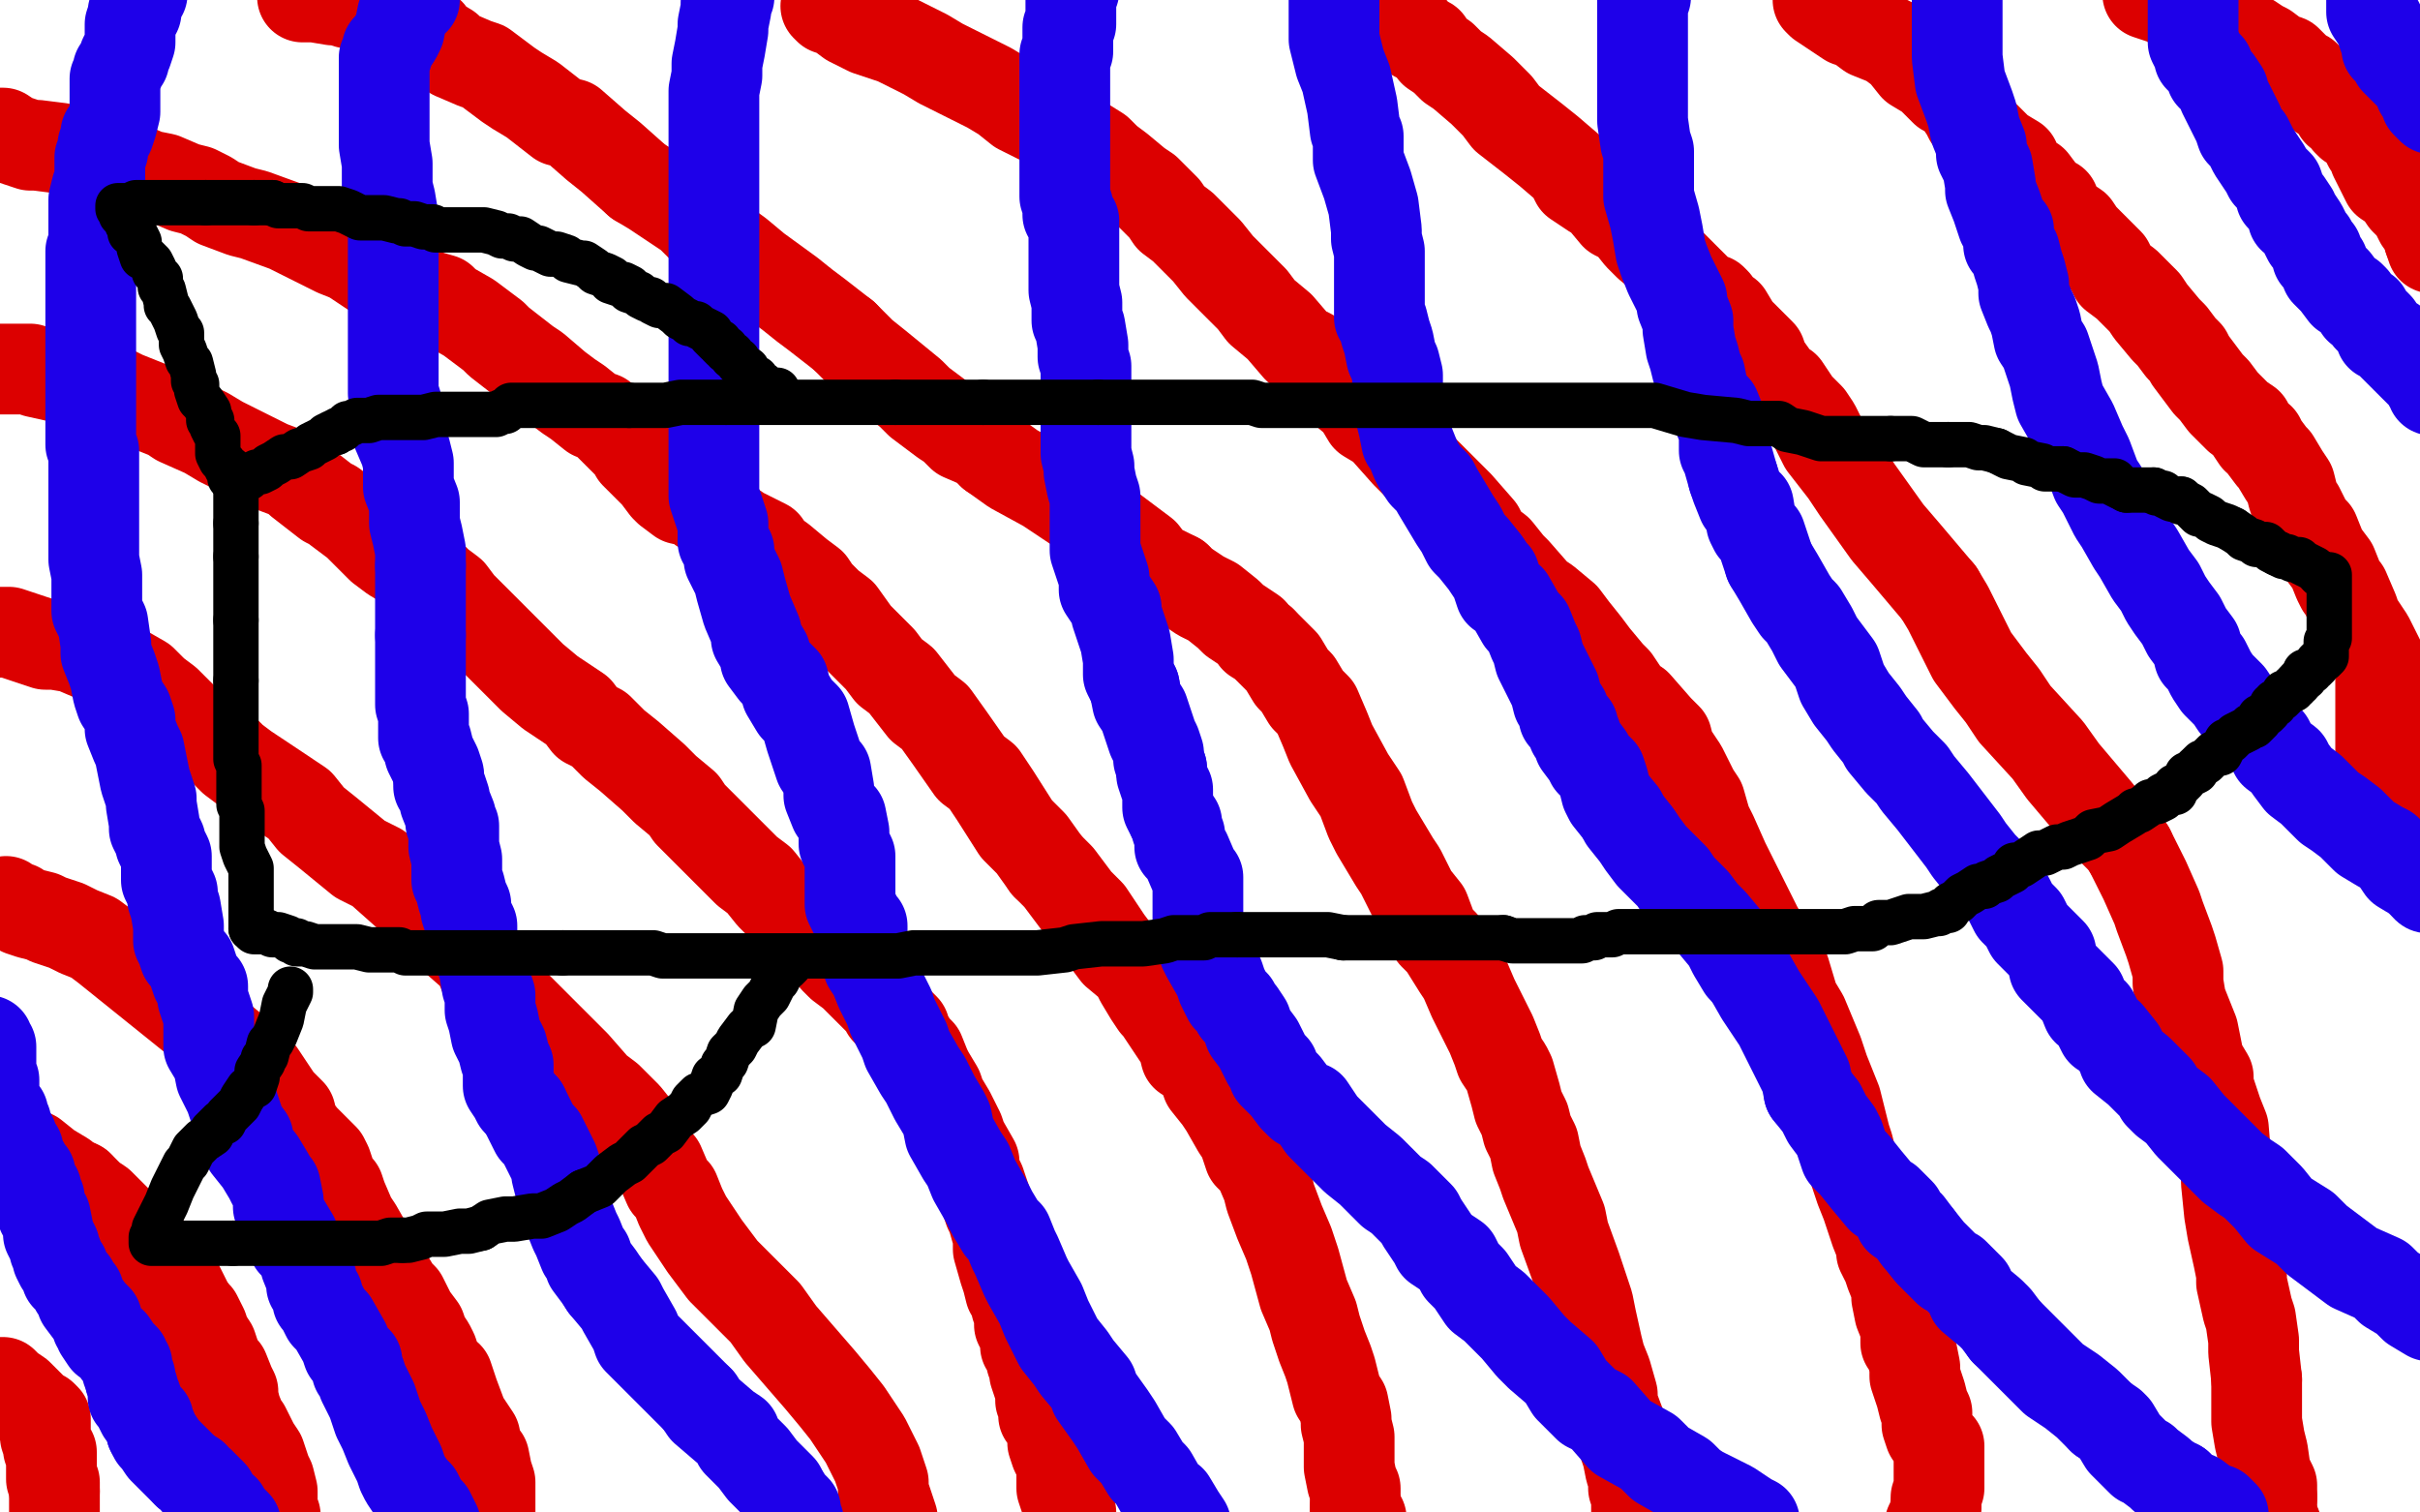
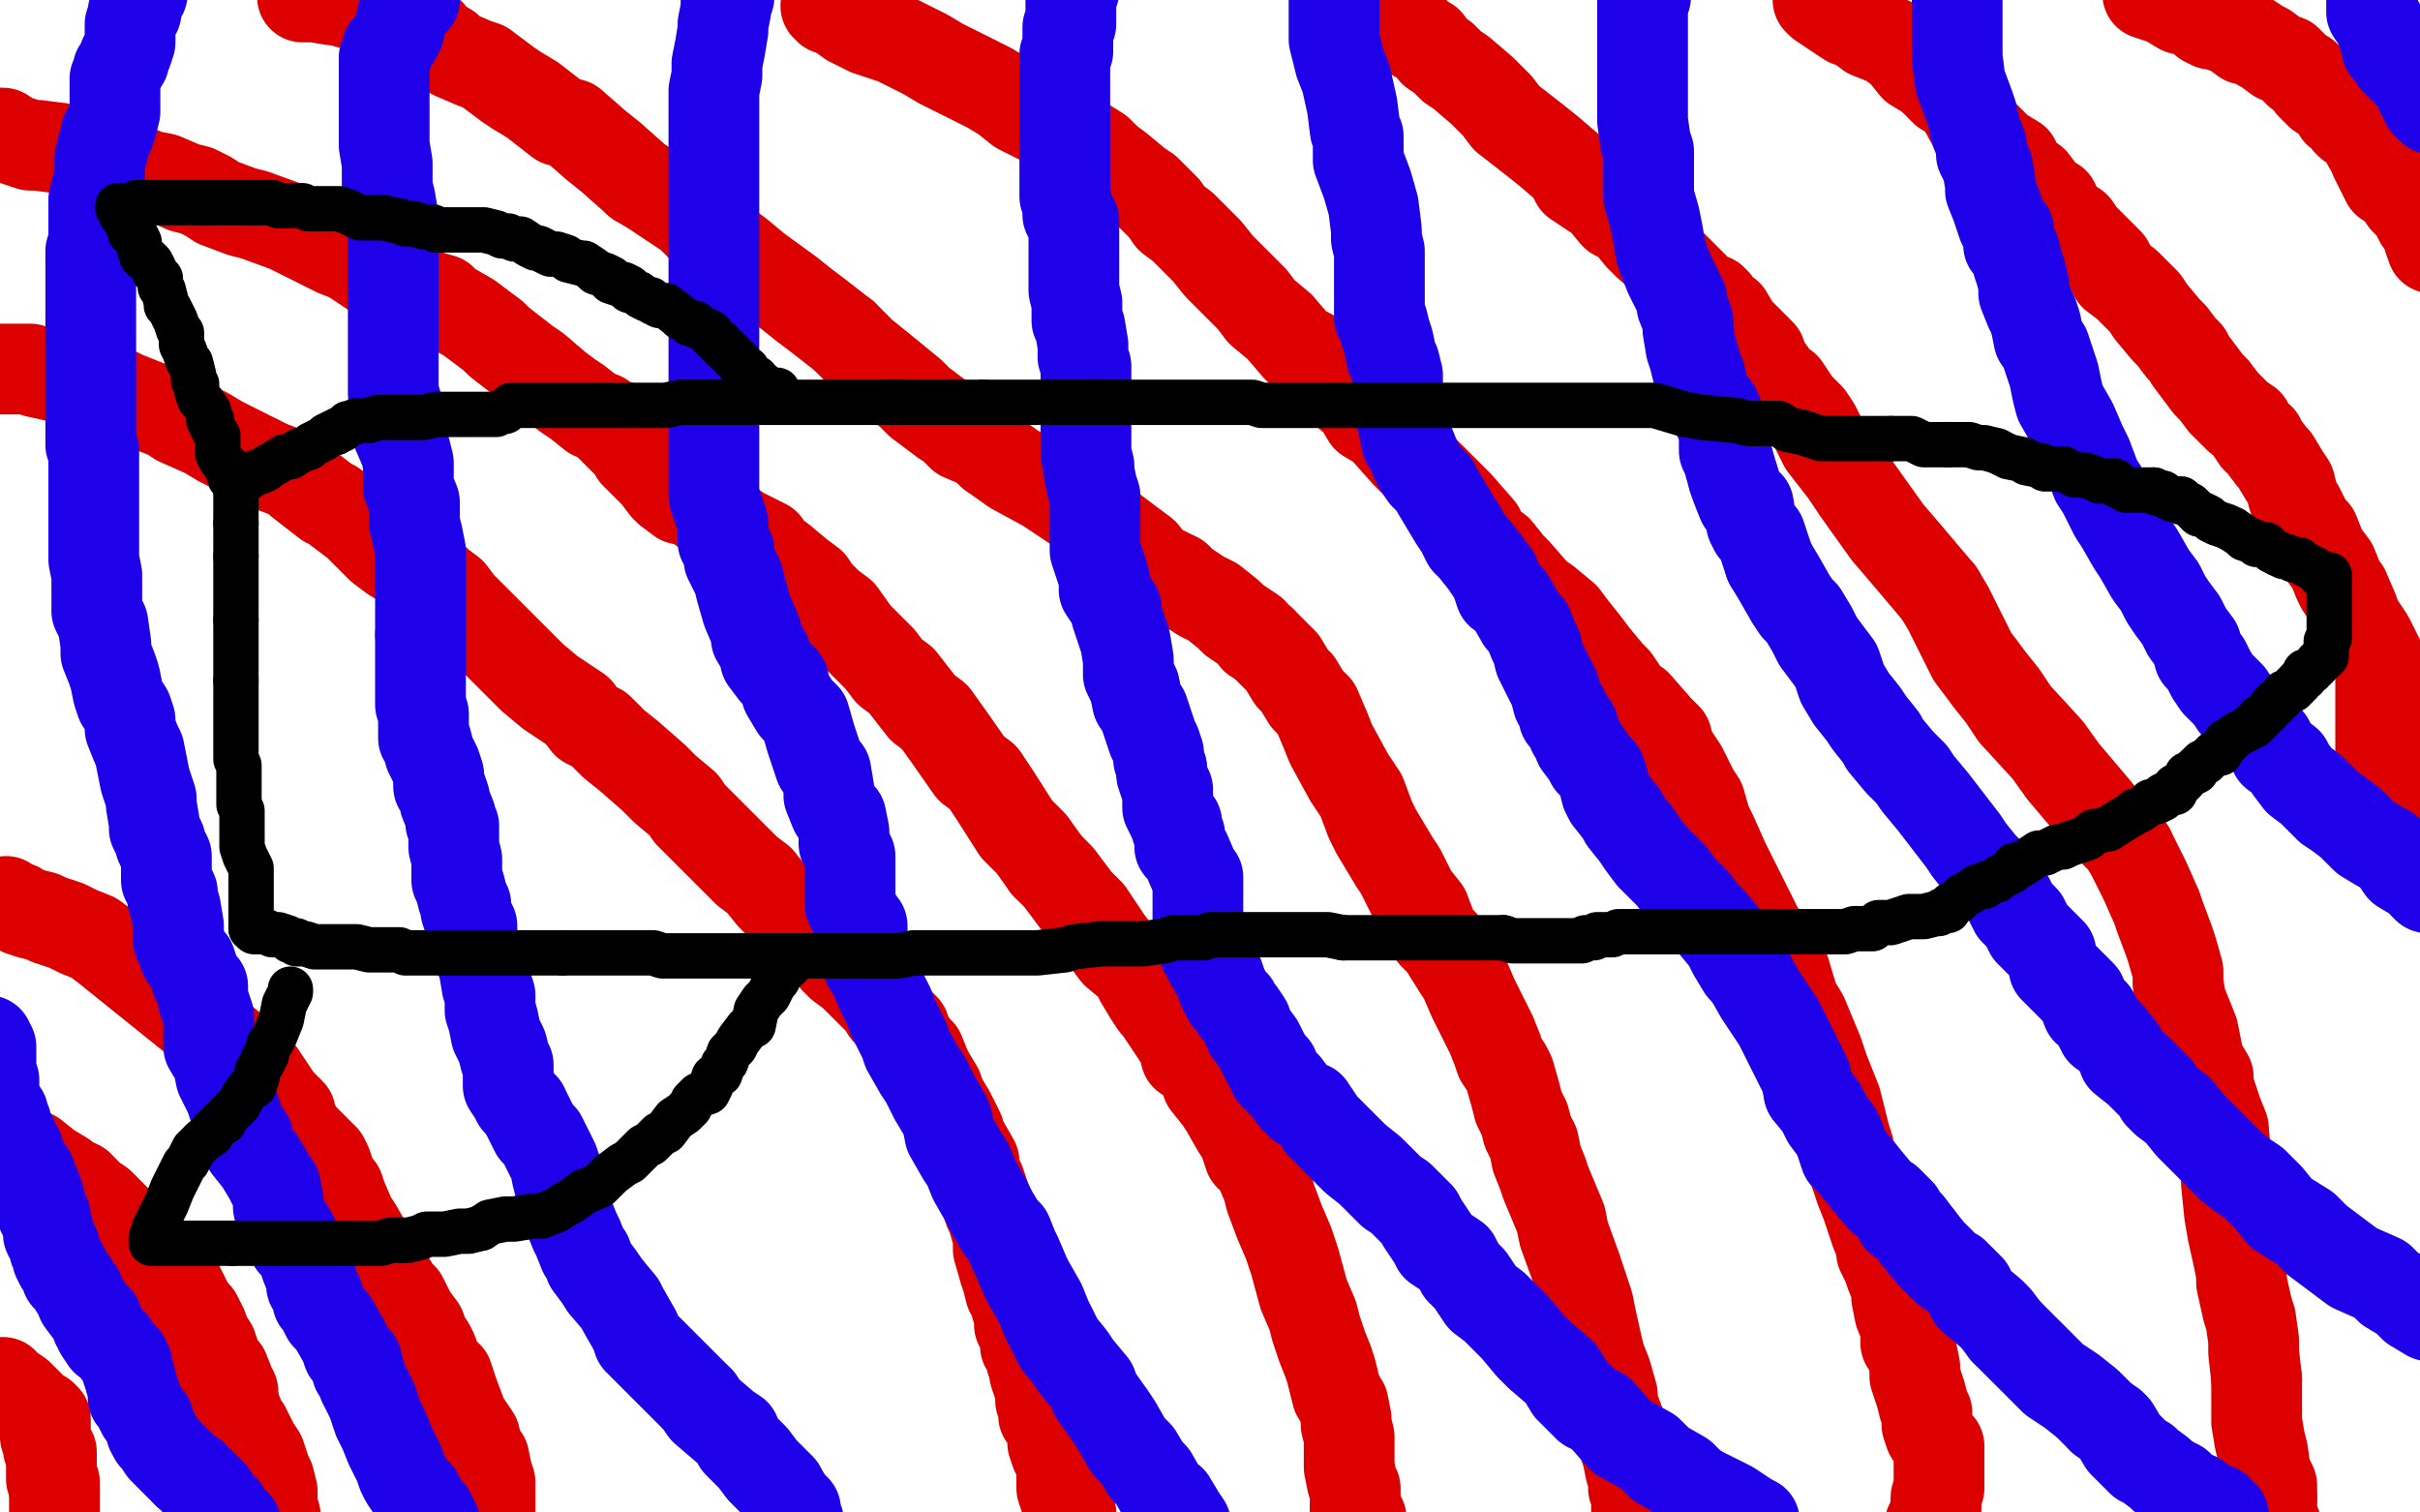
<svg xmlns="http://www.w3.org/2000/svg" width="800" height="500" version="1.1" style="stroke-antialiasing: false">
  <desc>This SVG has been created on https://colorillo.com/</desc>
  <rect x="0" y="0" width="800" height="500" style="fill: rgb(255,255,255); stroke-width:0" />
  <polyline points="787,491 792,491 795,491 797,491 800,491 801,491 803,491 804,479 802,478 801,477 801,476 800,475 798,474 798,473 797,473 796,473 794,473 793,473 787,473 785,473 784,472 783,472 782,472 781,472 780,472 778,472 777,472 775,472 771,472 768,472 762,472 760,472 758,473 754,473 751,473 745,473 742,473 734,473 730,473 721,473 717,473 708,473 704,473 698,473 687,473 682,473 671,472 666,472 653,471 646,471 633,471 626,471 615,471 604,471 600,471 589,471 584,471 573,471 568,471 562,471 551,473 544,474 533,474 529,474 518,474 507,474 501,474 488,474 482,474 473,475 460,475 452,476 438,477 431,477 419,477 414,477 402,477 396,477 387,477 383,477 373,477 369,477 365,477 355,477 351,477 343,477 339,477 329,477 325,477 317,477 314,477 311,477 301,477 298,477 289,477 285,477 277,477 271,477 262,477 249,477 245,477 240,477 228,477 221,477 206,477 200,477 185,477 170,477 163,477 152,477 148,477 140,477 135,477 125,477 120,477 113,477 110,477 101,477 98,476 94,475 85,473 80,472 74,470 69,470 63,469 59,467 53,465 48,463 41,461 35,459 32,457 29,456 25,455 24,455 22,454 23,453 25,452 26,452 27,452 28,452 33,452 37,452 47,452 53,453 64,456 69,458 80,460 84,460 94,460 97,460 104,460 107,460 115,460 120,460 132,460 140,461" style="fill: none; stroke: #ffffff; stroke-width: 30; stroke-linejoin: round; stroke-linecap: round; stroke-antialiasing: false; stroke-antialias: 0; opacity: 1.0" />
  <polyline points="719,490 732,490 739,490 753,490 758,490 764,490 773,491 778,491 787,491" style="fill: none; stroke: #ffffff; stroke-width: 30; stroke-linejoin: round; stroke-linecap: round; stroke-antialiasing: false; stroke-antialias: 0; opacity: 1.0" />
  <polyline points="140,461 155,461 162,461 177,461 185,461 203,462 214,462 233,462 242,462 262,462 273,462 293,462 303,462 314,462 334,462 343,462 364,462 374,462 395,462 404,462 424,462 432,462 451,462 459,462 475,462 482,462 496,462 503,462 518,462 526,462 533,462 551,462 559,462 578,462 595,462 603,462 621,462 627,462 643,462 650,462 658,462 670,462 682,462 687,462 691,462 697,461 700,460 708,460 711,460 720,459 724,459 727,459 734,458 737,457 739,456 742,456 748,456 751,456 761,456 766,456 776,456 781,456 785,456 793,456 796,456 797,455 798,455 799,454 798,454 799,452 800,451 801,451 803,450 804,449 804,447 799,446 795,446 790,446 788,446 783,446 780,446 774,446 771,446 766,446 762,446 755,446 752,446 747,446 744,446 738,446 735,446 600,445 592,445 576,445 566,445 551,443 543,443 529,443 522,443 509,443 502,443 490,443 484,444 473,444 466,444 455,444 450,444 438,444 431,444 420,444 415,444 404,444 398,444 385,444 377,444 363,444 355,444 341,444 333,444 319,444 312,444 304,444 291,444 284,444 268,444 260,444 247,444 231,444 224,444 209,444 201,444 193,444 177,444 170,444 156,444 149,444 137,444 130,444 122,444 108,444 103,444 91,444 87,444 78,443 74,443 67,443 65,442 61,442 58,442 57,441 56,441 55,440 54,439 54,438 53,438 51,436 49,436 48,434" style="fill: none; stroke: #ffffff; stroke-width: 30; stroke-linejoin: round; stroke-linecap: round; stroke-antialiasing: false; stroke-antialias: 0; opacity: 1.0" />
  <polyline points="46,429 46,428 48,426 50,425 52,423 57,420" style="fill: none; stroke: #ffffff; stroke-width: 30; stroke-linejoin: round; stroke-linecap: round; stroke-antialiasing: false; stroke-antialias: 0; opacity: 1.0" />
  <polyline points="48,434 47,433 46,431 46,430 46,429" style="fill: none; stroke: #ffffff; stroke-width: 30; stroke-linejoin: round; stroke-linecap: round; stroke-antialiasing: false; stroke-antialias: 0; opacity: 1.0" />
  <polyline points="57,420 63,418 66,417 69,416 70,416 71,416 72,416 76,417 78,418 81,420 89,423 93,423 102,424 110,426 113,427 118,427 126,427 134,427 148,427 155,427 171,427 189,427 200,427 209,427 232,427 242,427 267,427 282,427 306,427 316,427 338,427 347,427 367,427 379,427 388,427 408,427 418,428 438,428 450,428 468,430 479,430 499,431 510,432 529,433 538,433 555,433 563,433 581,433 590,434 607,436 615,436 631,436 637,436 644,436 659,436 666,435 682,435 689,435 705,435 713,435 725,435 729,435 739,434 743,434 746,434 754,434 757,434 764,434 767,434 773,434 776,434 781,433 783,433 786,433 787,433" style="fill: none; stroke: #ffffff; stroke-width: 30; stroke-linejoin: round; stroke-linecap: round; stroke-antialiasing: false; stroke-antialias: 0; opacity: 1.0" />
  <polyline points="787,433 787,432 788,431 789,431 790,429 791,429 791,428 792,428 792,427 793,426 793,425 794,425 794,423 794,422 794,421 794,420 794,419 793,417 792,416 791,415 790,413 788,412 785,411 783,411 777,411 774,411 767,411 763,411 754,411 750,411 745,411 737,413 733,414 727,415 724,415 720,415" style="fill: none; stroke: #ffffff; stroke-width: 30; stroke-linejoin: round; stroke-linecap: round; stroke-antialiasing: false; stroke-antialias: 0; opacity: 1.0" />
-   <polyline points="694,415 687,415 682,415 674,414 668,414 659,414 653,414 641,414 633,414 626,414" style="fill: none; stroke: #ffffff; stroke-width: 30; stroke-linejoin: round; stroke-linecap: round; stroke-antialiasing: false; stroke-antialias: 0; opacity: 1.0" />
  <polyline points="720,415 718,415 714,415 713,415 710,415 709,415 704,415 703,415 697,415 694,415" style="fill: none; stroke: #ffffff; stroke-width: 30; stroke-linejoin: round; stroke-linecap: round; stroke-antialiasing: false; stroke-antialias: 0; opacity: 1.0" />
  <polyline points="626,414 610,414 602,414 583,412 574,412 551,413 541,413 518,413 509,413 488,413 478,413 459,415 449,415 428,415 417,417 394,417 377,417 369,417 361,417 346,417 331,417 323,417 309,417 301,417 287,419 280,419 270,419 266,419 262,419 255,419 251,419 244,419 240,419 228,419 222,419 208,419 200,419 191,419 177,419 169,419 155,419 147,419 134,419 124,419 108,419 102,419 94,419 82,419 75,419 67,419 61,419 55,418 50,418 49,417 43,416 41,415 39,414 37,412 36,411 35,407 35,405 34,401 34,398 33,397 33,395 33,393 34,393 35,393" style="fill: none; stroke: #ffffff; stroke-width: 30; stroke-linejoin: round; stroke-linecap: round; stroke-antialiasing: false; stroke-antialias: 0; opacity: 1.0" />
  <polyline points="35,393 35,392 37,392 39,392 40,392 43,393 45,393 46,393 48,393 51,393 53,394 59,394 61,395 67,397 71,398 82,398 88,398 99,398 103,398 115,398 122,398 136,398 142,398 153,398 161,398 175,398 182,398 197,398 205,398 224,399 234,399 261,400 275,400 289,400 316,401 330,401" style="fill: none; stroke: #ffffff; stroke-width: 30; stroke-linejoin: round; stroke-linecap: round; stroke-antialiasing: false; stroke-antialias: 0; opacity: 1.0" />
  <polyline points="493,402 513,402 521,402 537,402 545,402 560,402 568,402 583,402 591,402 599,402 613,402" style="fill: none; stroke: #ffffff; stroke-width: 30; stroke-linejoin: round; stroke-linecap: round; stroke-antialiasing: false; stroke-antialias: 0; opacity: 1.0" />
  <polyline points="330,401 361,402 388,402 403,402 416,402 444,402 457,402 482,402 493,402" style="fill: none; stroke: #ffffff; stroke-width: 30; stroke-linejoin: round; stroke-linecap: round; stroke-antialiasing: false; stroke-antialias: 0; opacity: 1.0" />
  <polyline points="613,402 629,402 636,402 644,402 659,402 667,402 682,402 688,402 698,402 711,402 719,402 732,402 740,402 743,402 745,402 750,402 754,402 760,402 763,402 768,402 771,402 775,402 778,402 780,401 786,401 790,400 801,400 803,392 795,392 788,391 776,390 770,390 762,390 759,390 756,390 754,390 751,390 749,390 745,391 741,392 734,393 729,395 717,398 703,399 695,400 680,401 664,401 648,401 637,401 619,401 596,402 587,402 553,402 543,402 516,402 503,402 491,402 469,402 446,402 437,402 415,400 405,400 385,400 374,400 355,400 346,400 330,400 322,400 313,398 294,396 285,396 267,393 259,393 244,389 237,388 229,387 212,385 205,382 189,379 181,378 165,377 158,377 142,375 127,375 122,375 117,374 109,373 107,372 104,370 102,368 100,367 98,367 96,367 95,367 92,367 90,367 84,367 79,367 68,368 63,369 58,369 50,369 47,369 41,369 42,369 46,369 52,369 64,369 68,369 78,368 82,368" style="fill: none; stroke: #ffffff; stroke-width: 30; stroke-linejoin: round; stroke-linecap: round; stroke-antialiasing: false; stroke-antialias: 0; opacity: 1.0" />
  <polyline points="82,368 93,367 100,367 116,367 128,368 132,368 135,368 132,369 128,371 126,372 120,374 118,376 112,376 109,376 100,376 96,376 88,377 82,377 76,379 73,380 70,381 69,382 70,382 72,381 75,379 84,377 89,377 105,372 116,371 137,366 148,365 174,365 185,365 212,365 225,365 238,365 262,365 273,366 293,366 303,367 326,369 338,371 364,375 376,379 398,380 411,382 432,383 442,383 452,384 472,385 484,385 512,385 536,385 547,385 569,385 582,385 611,385 625,385 651,385 664,385 689,385 704,385 715,385 735,385 744,385 760,385 768,385 780,385 786,385 793,385 796,385 799,384 801,384 804,384 797,369 789,369 775,369 769,369 758,369 753,369 743,369 738,370 726,373 718,375 706,380 701,381 695,383 685,385 678,386 667,386 660,386 648,387 640,388 622,388 602,389 593,390 574,390 565,390 546,390 538,390 521,390 511,390 495,388 486,388 479,387 463,386 455,384 441,383 434,383 423,381 416,380 404,380 397,379 390,378 374,378 363,376 346,373 335,371 316,368 306,367 286,367 277,364 257,363 247,363 238,363 218,363 209,363 189,363 180,363 161,363" style="fill: none; stroke: #ffffff; stroke-width: 30; stroke-linejoin: round; stroke-linecap: round; stroke-antialiasing: false; stroke-antialias: 0; opacity: 1.0" />
  <polyline points="57,362 57,361 58,360 61,360 71,357 80,356 96,352 107,349 128,347 139,346" style="fill: none; stroke: #ffffff; stroke-width: 30; stroke-linejoin: round; stroke-linecap: round; stroke-antialiasing: false; stroke-antialias: 0; opacity: 1.0" />
  <polyline points="161,363 142,363 132,363 124,363 109,363 102,363 89,363 83,363 74,363 70,363 66,363 64,362 62,362 58,362 57,362" style="fill: none; stroke: #ffffff; stroke-width: 30; stroke-linejoin: round; stroke-linecap: round; stroke-antialiasing: false; stroke-antialias: 0; opacity: 1.0" />
  <polyline points="139,346 157,346 165,346 181,347 189,348 196,349 210,352 217,352 230,353 237,354 250,356 257,357 272,360 291,364 301,364 313,364 336,365 348,363 371,363 382,363 405,364 417,364 441,364 465,364 475,364 497,364 506,364 525,364 534,362" style="fill: none; stroke: #ffffff; stroke-width: 30; stroke-linejoin: round; stroke-linecap: round; stroke-antialiasing: false; stroke-antialias: 0; opacity: 1.0" />
  <polyline points="534,362 554,360 564,359 582,357 592,357 601,357 618,357 633,357 641,357 655,357 661,357 668,357 679,357 685,357 697,357 709,357 716,357 724,357 737,357 745,357 761,357 768,357 777,357 796,357 800,349 793,349 785,349 769,349 759,349 741,349 731,349 712,349 702,349 681,349 672,349 662,349 642,349 621,349 610,349 601,347 580,347 570,347 551,347 540,347 517,347 505,348 495,349" style="fill: none; stroke: #ffffff; stroke-width: 30; stroke-linejoin: round; stroke-linecap: round; stroke-antialiasing: false; stroke-antialias: 0; opacity: 1.0" />
  <polyline points="495,349 473,351 452,351 443,351 433,352 416,352 406,352 388,353 378,353 361,353 344,353 337,353 329,353 314,353 307,353 293,353 285,353 267,351 259,351 242,351 234,351 219,351 211,351 195,349 185,346 168,344 158,344" style="fill: none; stroke: #ffffff; stroke-width: 30; stroke-linejoin: round; stroke-linecap: round; stroke-antialiasing: false; stroke-antialias: 0; opacity: 1.0" />
  <polyline points="-1,335 0,335 2,333 4,333 10,330 17,329 35,328 45,328 65,326 77,326" style="fill: none; stroke: #ffffff; stroke-width: 30; stroke-linejoin: round; stroke-linecap: round; stroke-antialiasing: false; stroke-antialias: 0; opacity: 1.0" />
  <polyline points="158,344 139,341 119,339 111,339 91,336 82,336 65,336 57,336 42,336 35,336 27,336 15,336 9,336 1,336 0,335 -1,335" style="fill: none; stroke: #ffffff; stroke-width: 30; stroke-linejoin: round; stroke-linecap: round; stroke-antialiasing: false; stroke-antialias: 0; opacity: 1.0" />
  <polyline points="77,326 100,327 111,328 133,329 142,331 151,333 168,335 176,335 192,336 201,337 216,338 223,338 240,339 263,339 272,339 291,340 302,340 324,340 336,340 361,340 375,340 402,340 416,340 430,338 456,337 470,337 496,337 525,337 538,337 550,337 576,337 587,337 608,337 617,337" style="fill: none; stroke: #ffffff; stroke-width: 30; stroke-linejoin: round; stroke-linecap: round; stroke-antialiasing: false; stroke-antialias: 0; opacity: 1.0" />
  <polyline points="699,337 721,337 740,340 750,340 768,342 776,342 784,342 797,342 801,342" style="fill: none; stroke: #ffffff; stroke-width: 30; stroke-linejoin: round; stroke-linecap: round; stroke-antialiasing: false; stroke-antialias: 0; opacity: 1.0" />
  <polyline points="617,337 635,337 643,335 659,335 667,335 674,335 690,335 699,337" style="fill: none; stroke: #ffffff; stroke-width: 30; stroke-linejoin: round; stroke-linecap: round; stroke-antialiasing: false; stroke-antialias: 0; opacity: 1.0" />
  <polyline points="801,342 763,330 748,329 742,329 737,329 729,329 725,328 719,327 717,327 712,327 710,327 703,327 700,327 689,327 683,327 670,327 662,327 645,327 636,328 616,328 606,328 585,328 575,328 554,328 543,328 520,328 509,328 488,328 469,328 460,328 438,329 429,329 417,329 389,329 375,329 348,329 336,327 312,323 300,321 279,320 268,317 250,315 242,314 225,312 217,311 204,310 200,310 194,310 192,310 187,309 185,309 181,308 180,308 173,308 167,308 157,308 150,308 138,308 132,308 126,308 113,307 108,307 97,307 86,307 81,307 70,307 66,307 62,307 61,307 58,307 51,309 48,309 37,309 31,309 18,309 16,309" style="fill: none; stroke: #ffffff; stroke-width: 30; stroke-linejoin: round; stroke-linecap: round; stroke-antialiasing: false; stroke-antialias: 0; opacity: 1.0" />
  <polyline points="16,309 19,308 27,304 33,301 50,293 56,291 73,284 84,281 92,277 110,271 127,265 136,263 153,260 158,260 164,260 170,260 173,260 178,260 181,260 190,261 195,262 212,267 222,272 247,277 261,283 290,294 306,298 338,306 354,309 386,313 406,316 439,321 465,323 499,325 518,328 532,328 565,328 580,328 606,328 622,328 650,328 663,326 674,326 697,322 716,320 722,320 731,317 743,316 749,316 760,315 766,315 777,315 783,315 794,314 797,314 803,314 804,314" style="fill: none; stroke: #ffffff; stroke-width: 30; stroke-linejoin: round; stroke-linecap: round; stroke-antialiasing: false; stroke-antialias: 0; opacity: 1.0" />
  <polyline points="804,314 799,304 791,302 782,300 766,296 758,295 741,292 734,292 721,292 713,292 704,292 685,292 672,293 646,294 633,294 599,294 567,296 553,297 524,298 509,298 483,298 455,298 440,298 411,298 383,298 356,298 330,298 310,298 300,298 281,298 273,298 258,299 252,299 242,299 239,299 232,299 230,299 225,299 223,299 219,299 217,299 210,299 206,299 196,299 189,299 177,299 169,299 162,299 147,299 143,299 131,298 122,297 119,296 115,295 114,295 114,293 116,289 119,285 128,277 134,272 149,269 157,269 170,269 173,269 179,269 182,269 186,269 188,269 194,269 198,269" style="fill: none; stroke: #ffffff; stroke-width: 30; stroke-linejoin: round; stroke-linecap: round; stroke-antialiasing: false; stroke-antialias: 0; opacity: 1.0" />
  <polyline points="241,270 239,270 236,271 230,273 216,276 206,278 185,280 174,280 151,281" style="fill: none; stroke: #ffffff; stroke-width: 30; stroke-linejoin: round; stroke-linecap: round; stroke-antialiasing: false; stroke-antialias: 0; opacity: 1.0" />
  <polyline points="198,269 207,269 213,269 226,269 231,270 236,270 241,270" style="fill: none; stroke: #ffffff; stroke-width: 30; stroke-linejoin: round; stroke-linecap: round; stroke-antialiasing: false; stroke-antialias: 0; opacity: 1.0" />
  <polyline points="151,281 140,281 120,281 114,281 100,281 95,281 88,281 77,281 73,281 68,282 65,283 65,284 65,285 66,285 69,285 73,285 85,285 106,285 119,285 133,285 167,285 182,285 216,287 229,287 265,288 284,288 325,288 352,288 407,289 440,289 498,292 531,293 556,293 610,299 633,300 678,304 701,307 738,314 751,315 774,316 782,316 795,316 801,316 802,316 798,316 791,316 770,316 757,316 726,316 707,316 664,313 637,313 601,311 586,311 560,311 549,311 540,311 525,313 516,315 509,317 507,318 504,319 503,321" style="fill: none; stroke: #ffffff; stroke-width: 30; stroke-linejoin: round; stroke-linecap: round; stroke-antialiasing: false; stroke-antialias: 0; opacity: 1.0" />
  <polyline points="547,327 573,324 584,321 616,311 631,308 666,299 684,293 722,282 738,278 764,273 776,270" style="fill: none; stroke: #ffffff; stroke-width: 30; stroke-linejoin: round; stroke-linecap: round; stroke-antialiasing: false; stroke-antialias: 0; opacity: 1.0" />
  <polyline points="503,321 502,323 501,325 501,328 501,329 503,329 507,329 524,329 535,329 547,327" style="fill: none; stroke: #ffffff; stroke-width: 30; stroke-linejoin: round; stroke-linecap: round; stroke-antialiasing: false; stroke-antialias: 0; opacity: 1.0" />
  <polyline points="776,270 795,266 803,264 804,279 802,280 801,280 801,281 800,281 795,283 794,283 789,285 787,285 784,285 781,285" style="fill: none; stroke: #ffffff; stroke-width: 30; stroke-linejoin: round; stroke-linecap: round; stroke-antialiasing: false; stroke-antialias: 0; opacity: 1.0" />
  <polyline points="755,267 753,266 748,265 742,264 735,264 730,265 711,269 702,272 686,276 676,278 669,280" style="fill: none; stroke: #ffffff; stroke-width: 30; stroke-linejoin: round; stroke-linecap: round; stroke-antialiasing: false; stroke-antialias: 0; opacity: 1.0" />
  <polyline points="781,285 779,283 778,281 776,280 772,278 769,276 762,273 757,269 755,267" style="fill: none; stroke: #ffffff; stroke-width: 30; stroke-linejoin: round; stroke-linecap: round; stroke-antialiasing: false; stroke-antialias: 0; opacity: 1.0" />
  <polyline points="669,280 654,284 639,286 633,286 622,286 617,287 603,287 594,287 579,287 571,287 556,287 548,287 534,287 526,287 512,287 505,287 492,285 486,285 478,283 473,283 470,282 464,281 462,280 456,277 454,277 449,276 442,275 438,274 435,273 429,272 422,272 417,270 407,269 402,268 391,268 387,268 381,268 369,268 364,268 350,268 344,268 328,268 319,268 303,268 295,268 281,268 273,268 258,268 251,268 234,268 224,268 208,269 200,269 194,269 178,269 169,269 156,268 147,268 134,267 126,265 113,265 105,265 92,263 80,261 74,260 67,260 52,257 47,257 37,255 34,255 29,254 28,254 28,253 29,252 30,250 33,247 36,245 42,239 46,235 53,229 57,226 61,222 62,221 66,217 67,214 70,211 73,205 77,200 78,196 78,194 79,191 78,189 76,186 75,184 70,180 65,176 62,174 60,173 59,172 58,172 57,172 52,173 48,175 37,184 29,191 23,198 14,209" style="fill: none; stroke: #ffffff; stroke-width: 30; stroke-linejoin: round; stroke-linecap: round; stroke-antialiasing: false; stroke-antialias: 0; opacity: 1.0" />
  <polyline points="16,249 19,249 21,248 22,248 24,246 30,238 33,236 40,226" style="fill: none; stroke: #ffffff; stroke-width: 30; stroke-linejoin: round; stroke-linecap: round; stroke-antialiasing: false; stroke-antialias: 0; opacity: 1.0" />
  <polyline points="14,209 8,217 6,220 6,222 5,228 5,230 6,237 9,240 13,246 14,248 16,249" style="fill: none; stroke: #ffffff; stroke-width: 30; stroke-linejoin: round; stroke-linecap: round; stroke-antialiasing: false; stroke-antialias: 0; opacity: 1.0" />
  <polyline points="40,226 45,219 51,206 54,194 56,189 59,184 60,183 61,182 61,186 61,192 61,200 61,215 61,230 61,235 61,245 62,248 62,250 64,249 67,247 69,247 80,243 91,240 98,239 112,235 117,235 122,234 130,233 132,233 135,233 136,233" style="fill: none; stroke: #ffffff; stroke-width: 30; stroke-linejoin: round; stroke-linecap: round; stroke-antialiasing: false; stroke-antialias: 0; opacity: 1.0" />
  <polyline points="99,242 93,242 85,242 84,242 83,241" style="fill: none; stroke: #ffffff; stroke-width: 30; stroke-linejoin: round; stroke-linecap: round; stroke-antialiasing: false; stroke-antialias: 0; opacity: 1.0" />
  <polyline points="136,233 136,234 135,234 133,235 131,237 129,238 127,239 118,241 114,242 99,242" style="fill: none; stroke: #ffffff; stroke-width: 30; stroke-linejoin: round; stroke-linecap: round; stroke-antialiasing: false; stroke-antialias: 0; opacity: 1.0" />
  <polyline points="174,245 194,246 203,246 212,246 227,246 234,246 251,246 257,245" style="fill: none; stroke: #ffffff; stroke-width: 30; stroke-linejoin: round; stroke-linecap: round; stroke-antialiasing: false; stroke-antialias: 0; opacity: 1.0" />
  <polyline points="83,241 85,241 89,241 96,241 113,241 124,241 144,242 155,243 174,245" style="fill: none; stroke: #ffffff; stroke-width: 30; stroke-linejoin: round; stroke-linecap: round; stroke-antialiasing: false; stroke-antialias: 0; opacity: 1.0" />
  <polyline points="257,245 269,245 273,245 280,245 293,245 302,245 314,245 319,245 331,245 342,245 349,245" style="fill: none; stroke: #ffffff; stroke-width: 30; stroke-linejoin: round; stroke-linecap: round; stroke-antialiasing: false; stroke-antialias: 0; opacity: 1.0" />
  <polyline points="349,245 360,245 365,245 379,246 386,246 390,246 400,246 407,247 412,247 419,247 421,247 429,247 435,247 451,248 460,248 478,250 497,251 507,251 528,253 538,253 546,253 565,253 585,253 594,253 605,253 621,253 636,253 642,253 653,253 657,253 663,253 672,252 676,251 682,250 686,250 695,249 701,249 712,249 718,249 729,249 741,249 748,249 756,250 772,251 781,252 794,252 799,252 800,236 792,232 775,226 768,223 751,217 744,216 734,216 730,216 723,216 720,216 714,217 709,220 705,222 700,226 696,228 690,233 687,236 683,239 675,244 671,248 660,255 655,256 642,263 630,266 623,267 606,268 589,268 570,268 552,268 531,268 514,268 499,264 491,263 475,261 467,259 453,256 447,255 436,255 433,255 431,255 429,255 428,255 425,255 424,255 425,255 427,255 430,255 441,254 449,254 470,254 482,254" style="fill: none; stroke: #ffffff; stroke-width: 30; stroke-linejoin: round; stroke-linecap: round; stroke-antialiasing: false; stroke-antialias: 0; opacity: 1.0" />
  <polyline points="482,254 508,255 523,255 547,257 558,257 584,257 597,257 611,257 637,255 664,252 676,251 686,250 705,248 715,247 730,243 736,241 746,237 753,235 766,231 773,230 786,227 792,226 802,225 800,211 789,211 765,209 753,209 740,209 717,207 705,207 686,207 676,207 657,209 649,211 634,214 624,216 606,220 585,223 575,225 563,228 542,231 520,234 508,234 487,235 475,235 452,235 443,235 428,235 424,236 423,237" style="fill: none; stroke: #ffffff; stroke-width: 30; stroke-linejoin: round; stroke-linecap: round; stroke-antialiasing: false; stroke-antialias: 0; opacity: 1.0" />
  <polyline points="423,237 424,237 427,237 431,237 446,237 458,237 488,235 511,236 555,236 579,236 631,236 650,236 679,236 691,234 709,232 718,230 721,230 722,230 724,228 725,228 726,227 727,227 728,226 728,225 729,225 730,223" style="fill: none; stroke: #ffffff; stroke-width: 30; stroke-linejoin: round; stroke-linecap: round; stroke-antialiasing: false; stroke-antialias: 0; opacity: 1.0" />
  <polyline points="730,223 731,223 732,221 734,219 732,219 728,219 720,219 698,219 683,219 649,221 625,221 594,222 537,222 493,220 480,220 452,220 443,220 435,220 420,220 415,220 409,220 407,220 402,220 399,220 393,220 390,220 386,220 374,220 366,220 348,220 328,220 318,220 309,220 289,220 277,220 253,220 240,220 218,220 206,220 183,220 58,214 46,213 36,210 21,207 10,205 4,204 1,203 -1,202 -2,201 -1,199 1,197 8,190 13,189 26,183 35,182 58,180 68,180 80,180 103,183 113,184 138,185 155,186 184,187 208,188 217,188 233,188 241,188 257,188 263,187 274,185 277,184 279,183 278,183 274,183 269,183 253,183 241,184 217,185 204,185 191,185 164,185 145,185 137,185 132,185 123,186 120,187 117,188 116,189 114,189 111,190 110,190 108,190 107,190 105,190 103,190 97,190 91,190 89,190 87,190 79,190 72,190 68,192 67,192" style="fill: none; stroke: #ffffff; stroke-width: 30; stroke-linejoin: round; stroke-linecap: round; stroke-antialiasing: false; stroke-antialias: 0; opacity: 1.0" />
  <polyline points="204,192 218,192 230,192 234,192 238,192 245,192 250,192 261,191 267,191 280,191 285,191 300,191 308,191" style="fill: none; stroke: #ffffff; stroke-width: 30; stroke-linejoin: round; stroke-linecap: round; stroke-antialiasing: false; stroke-antialias: 0; opacity: 1.0" />
  <polyline points="67,192 68,192 71,192 74,192 85,192 104,192 115,192 135,192 145,192 156,192 173,192 180,192 196,192 204,192" style="fill: none; stroke: #ffffff; stroke-width: 30; stroke-linejoin: round; stroke-linecap: round; stroke-antialiasing: false; stroke-antialias: 0; opacity: 1.0" />
  <polyline points="308,191 328,191 339,191 359,191 368,191 387,191 397,191 415,191 423,191 439,189 448,189 463,189 471,189 484,189 493,189 505,189 510,189 524,189 530,189 541,189 547,189 559,189 565,189 580,189 588,189 596,189 608,189 614,189 627,189 633,189 643,189 649,188 655,188 667,188 673,188 686,188 692,188 704,188 711,188 722,188 729,188 740,188 745,188 758,188 768,188 785,188 795,190 802,192 786,192 758,189 744,189 732,187 709,186 700,186 685,186 673,186 667,188 663,190 652,193 648,196 635,202 623,207 615,209 601,211 595,212 579,212 573,212 565,212 550,212 542,212 527,212 519,212 510,212 492,212 484,212 471,210 457,208 451,207 444,205 441,204 439,203 433,201 432,201 427,198 424,198 419,196 415,196 409,195 406,195 397,194 393,194 387,193 383,191 382,191 386,190 394,188 417,182 427,179 452,178 464,176 495,174 514,174 551,172 571,171 612,171 633,171 675,169 695,167 726,165 738,165 754,163 760,162 767,160 769,160 770,159 770,158 772,157 774,156 777,155 779,155 780,154 781,154 782,154 783,153 785,152 787,152 790,151 791,151 796,151 797,151 799,150 802,149 803,149 802,149 799,150 793,150 789,152 783,153 774,157 768,159 762,163 760,164 756,165 754,167 754,170 754,171 754,172 755,171 756,170" style="fill: none; stroke: #ffffff; stroke-width: 30; stroke-linejoin: round; stroke-linecap: round; stroke-antialiasing: false; stroke-antialias: 0; opacity: 1.0" />
  <polyline points="781,164 782,164 784,166 787,170" style="fill: none; stroke: #ffffff; stroke-width: 30; stroke-linejoin: round; stroke-linecap: round; stroke-antialiasing: false; stroke-antialias: 0; opacity: 1.0" />
  <polyline points="756,170 757,170 761,169 763,168 768,167 771,165 774,165 779,165 781,164" style="fill: none; stroke: #ffffff; stroke-width: 30; stroke-linejoin: round; stroke-linecap: round; stroke-antialiasing: false; stroke-antialias: 0; opacity: 1.0" />
  <polyline points="787,170 792,178 793,182 795,183 796,185 797,183 798,181 801,177 803,174 804,171 804,139 797,139 789,139 772,139 750,140 741,142 733,142 712,144 703,145 685,146 679,147 664,147 657,147 638,147 629,147 612,147 604,147 596,147 580,147 562,147 554,147 547,147 534,148 520,151 513,152 496,155 488,158 480,161 463,164 448,166 441,167 425,168 417,169 401,170 385,171 376,172 359,173 343,174 336,174 320,175 314,175 306,175 294,175 282,175 275,175 262,175 255,175 250,175 239,175 228,175 221,175 206,173 200,173 185,172 174,170 162,167 155,166 143,164 134,161 131,159 128,158 127,157 128,157 129,156 131,156 139,155 154,154 165,154 186,155 197,156 210,158 242,160 276,163 294,163 341,164 374,164 434,164 464,164 524,164 551,164 602,159 620,155 654,151 668,149 692,145 702,142 723,138 733,136 752,132 768,129 774,126 788,122 793,121 800,118 803,118 803,110 795,110 784,110 755,110 742,110 721,110 711,110 693,110 685,110 674,110 672,110 666,110 665,110 663,110 656,111 654,112 646,114 642,115 633,116 628,117 614,120 605,121 589,125 581,126 562,128 541,129 531,129 510,129 501,129 491,129" style="fill: none; stroke: #ffffff; stroke-width: 30; stroke-linejoin: round; stroke-linecap: round; stroke-antialiasing: false; stroke-antialias: 0; opacity: 1.0" />
  <polyline points="307,133 290,133 272,134 262,134 242,135 231,135 220,135 194,135 169,135" style="fill: none; stroke: #ffffff; stroke-width: 30; stroke-linejoin: round; stroke-linecap: round; stroke-antialiasing: false; stroke-antialias: 0; opacity: 1.0" />
  <polyline points="491,129 471,129 451,130 442,130 427,130 419,130 411,130 398,130 392,130 378,130 365,130 357,130 351,130 337,132 330,133 315,133 307,133" style="fill: none; stroke: #ffffff; stroke-width: 30; stroke-linejoin: round; stroke-linecap: round; stroke-antialiasing: false; stroke-antialias: 0; opacity: 1.0" />
  <polyline points="14,128 -2,128" style="fill: none; stroke: #ffffff; stroke-width: 30; stroke-linejoin: round; stroke-linecap: round; stroke-antialiasing: false; stroke-antialias: 0; opacity: 1.0" />
  <polyline points="169,135 157,135 133,135 118,135 92,135 77,135 53,131 43,130 32,129 14,128" style="fill: none; stroke: #ffffff; stroke-width: 30; stroke-linejoin: round; stroke-linecap: round; stroke-antialiasing: false; stroke-antialias: 0; opacity: 1.0" />
  <polyline points="-2,128 -2,176 4,176 16,176 23,175 30,174 42,170 48,167 56,164 61,161 66,159 67,158 69,158 69,157 70,156 75,154 77,154 82,153 84,152 87,152 94,152 100,152 111,152 119,152 122,152 129,153 135,154 155,161 166,164 187,170 197,175 199,176 198,176 195,176 184,176 168,174 159,174 137,170 114,165 94,158 73,152 61,151 45,148 32,147 28,146 25,146 26,146 30,146 37,145 52,144 61,144 92,144 108,144 125,144 154,144 184,144 200,144 237,142 256,142 289,142 304,142 331,142 345,142 366,142 374,142 390,142 397,142 408,142 412,142 420,142 425,142 440,142 448,142 455,142 471,142" style="fill: none; stroke: #ffffff; stroke-width: 30; stroke-linejoin: round; stroke-linecap: round; stroke-antialiasing: false; stroke-antialias: 0; opacity: 1.0" />
  <polyline points="644,144 660,142 671,141 688,137 697,135 706,133 722,130 728,128 735,126 738,125 742,123 743,122" style="fill: none; stroke: #ffffff; stroke-width: 30; stroke-linejoin: round; stroke-linecap: round; stroke-antialiasing: false; stroke-antialias: 0; opacity: 1.0" />
  <polyline points="471,142 490,142 504,143 519,143 551,143 566,143 594,143 608,143 632,144 644,144" style="fill: none; stroke: #ffffff; stroke-width: 30; stroke-linejoin: round; stroke-linecap: round; stroke-antialiasing: false; stroke-antialias: 0; opacity: 1.0" />
  <polyline points="743,122 745,120 746,119 747,118 748,117 750,115 750,113" style="fill: none; stroke: #ffffff; stroke-width: 30; stroke-linejoin: round; stroke-linecap: round; stroke-antialiasing: false; stroke-antialias: 0; opacity: 1.0" />
  <polyline points="750,113 749,112 748,111 747,110 741,108 736,107 721,106 712,106 701,106 678,107 653,107 641,109 621,111 615,114 609,116 603,120 601,121 599,122 600,120 606,116 614,111 635,103 646,101 670,95 683,92 708,87 720,87 740,85 751,83 767,81 773,81 776,81 782,80 782,79 782,78 783,77 785,77 786,77 789,76 790,76 793,75 794,75 795,75 796,75 797,75 798,75 799,75 801,75 801,76 802,76 803,78 803,79 803,80 803,82 802,84 801,86 800,89 795,99 794,101 794,102 791,101 790,98 788,95 786,89 783,86 778,80 776,77 772,74 770,72 766,70 762,68 755,67 751,67 740,65 735,65 725,65 722,65 716,65 714,65 709,67 705,68 699,69 696,70 687,73 684,74 679,76 675,77 668,80 664,82 654,86 650,87 645,89 635,93 626,95 622,97 613,99 610,100 603,102 600,103 591,106 588,108 581,110 579,110 576,112 574,112 571,112 568,112 566,112 563,113 560,113 556,113 553,113 544,114 541,114 536,114 526,114 520,114 509,114 502,114 491,114 485,114 468,114 463,114 457,114 452,114 448,114 440,114 436,114 428,114 423,114 415,114 411,114 404,114 400,114 393,114 390,114 382,114 379,114 375,114 364,114 359,114 350,114 345,114 334,114 327,114 319,114 315,114 304,114 300,114 290,114 285,114 278,114 263,114 255,114 240,116 234,116 221,116 211,116 205,116 198,116 196,116 192,116 190,116 188,116 183,116 182,116 177,115 173,115 166,115 161,115 157,115 146,115 141,115 126,115 119,115 108,114 103,114 92,114 86,114 74,114 69,113 64,112 52,112 40,110 34,110 26,109 24,109 20,109" style="fill: none; stroke: #ffffff; stroke-width: 30; stroke-linejoin: round; stroke-linecap: round; stroke-antialiasing: false; stroke-antialias: 0; opacity: 1.0" />
  <polyline points="33,82 37,77 39,75 42,71 44,70 45,68 46,67 47,67 48,65 48,64" style="fill: none; stroke: #ffffff; stroke-width: 30; stroke-linejoin: round; stroke-linecap: round; stroke-antialiasing: false; stroke-antialias: 0; opacity: 1.0" />
  <polyline points="20,109 20,108 20,106 21,104 21,100 22,97 24,92 26,89 30,84 33,82" style="fill: none; stroke: #ffffff; stroke-width: 30; stroke-linejoin: round; stroke-linecap: round; stroke-antialiasing: false; stroke-antialias: 0; opacity: 1.0" />
  <polyline points="57,41 58,39 58,38 60,38 61,36 62,35 64,34 93,20" style="fill: none; stroke: #ffffff; stroke-width: 30; stroke-linejoin: round; stroke-linecap: round; stroke-antialiasing: false; stroke-antialias: 0; opacity: 1.0" />
  <polyline points="48,64 48,63 48,62 49,59 51,57 52,54 54,49 55,46 57,43 57,42 57,41" style="fill: none; stroke: #ffffff; stroke-width: 30; stroke-linejoin: round; stroke-linecap: round; stroke-antialiasing: false; stroke-antialias: 0; opacity: 1.0" />
-   <polyline points="61,89 61,86 62,83 66,72 69,67 78,52 84,46 96,35 107,31 111,29 117,26 120,25 121,24" style="fill: none; stroke: #ffffff; stroke-width: 30; stroke-linejoin: round; stroke-linecap: round; stroke-antialiasing: false; stroke-antialias: 0; opacity: 1.0" />
-   <polyline points="93,20 91,24 90,28 87,32 79,44 73,56 71,63 66,73 65,76 64,81 63,84 62,86 61,88 61,89" style="fill: none; stroke: #ffffff; stroke-width: 30; stroke-linejoin: round; stroke-linecap: round; stroke-antialiasing: false; stroke-antialias: 0; opacity: 1.0" />
  <polyline points="121,24 119,24 116,26 111,30 98,40 91,46 77,59 63,73 57,79 49,87 48,91 45,95 44,97 44,101 45,101 46,101 47,101 49,101 50,101 56,100 63,99 84,97 94,95 114,94 125,94 141,94 148,93 158,91 162,90 165,90 168,89 169,89 168,90 166,91 164,92 155,97 149,97 136,98 127,99 117,99 111,99 106,99 105,98 104,98 104,97 108,95 112,95 123,94 131,94 149,92 158,92 177,92 186,92 201,92 207,92 218,92 224,92 230,92 234,91 236,91 237,90 240,89 242,89 244,89 245,89 250,89 254,89 262,89 267,89 273,89" style="fill: none; stroke: #ffffff; stroke-width: 30; stroke-linejoin: round; stroke-linecap: round; stroke-antialiasing: false; stroke-antialias: 0; opacity: 1.0" />
  <polyline points="334,89 345,89 350,89 359,89 364,89 374,89 380,89 384,89" style="fill: none; stroke: #ffffff; stroke-width: 30; stroke-linejoin: round; stroke-linecap: round; stroke-antialiasing: false; stroke-antialias: 0; opacity: 1.0" />
  <polyline points="384,89 394,89 406,89 410,89 414,89 424,89 427,89 435,89 445,89 450,89 460,89 464,89 473,89 479,89 492,89 499,89 506,89 520,89 536,90 543,90 550,90 565,90 570,90 580,90 584,90 589,90 591,90 595,90 597,90 602,90 604,90 606,89 611,88 614,88 620,87 626,86 629,86 632,85 633,85 639,84 642,84 644,83 649,82 652,82 655,82 657,81 662,79 665,79 670,77 674,74 679,72 681,71 689,69 695,66 705,63 718,58 725,55 740,52 747,50 755,49 767,48 774,48 785,48 788,48 794,48 795,48 798,48 800,48 802,48 803,48 804,14 798,12 791,8 787,7 784,6 784,5 783,5 782,3 781,3 779,1 779,0 777,0 776,0 774,-1 772,-1 768,-1 764,-1 761,-1 755,-1 749,-1 747,-1 744,-1 740,-1 738,-1 736,-1 733,-1 730,-1 725,-1 722,-1 719,-1 714,-1 711,-1" style="fill: none; stroke: #ffffff; stroke-width: 30; stroke-linejoin: round; stroke-linecap: round; stroke-antialiasing: false; stroke-antialias: 0; opacity: 1.0" />
  <polyline points="273,89 285,89 293,89 299,89 303,89 312,89 318,89 329,89 334,89" style="fill: none; stroke: #ffffff; stroke-width: 30; stroke-linejoin: round; stroke-linecap: round; stroke-antialiasing: false; stroke-antialias: 0; opacity: 1.0" />
  <polyline points="711,-1 707,-2 705,-2 699,-2 692,-2 689,-2 685,-2 678,-2 674,-3 664,-4 661,-4 653,-4 650,-4 643,-4 637,-4 626,-4 620,-4 614,-4 602,-4 597,-4 586,-4 576,-4 572,-4 567,-4 557,-5 553,-5 547,-5 536,-5 527,-5 521,-5 512,-5 509,-5 506,-5 496,-5 493,-5 488,-5 485,-5 483,-5 477,-5 473,-5 467,-5 464,-5 456,-5 451,-5 446,-5 434,-5 428,-5 417,-5 410,-5" style="fill: none; stroke: #ffffff; stroke-width: 30; stroke-linejoin: round; stroke-linecap: round; stroke-antialiasing: false; stroke-antialias: 0; opacity: 1.0" />
  <polyline points="291,3 281,4 276,4 272,4 266,4 263,4 258,4 256,4 254,4 248,4 246,4" style="fill: none; stroke: #ffffff; stroke-width: 30; stroke-linejoin: round; stroke-linecap: round; stroke-antialiasing: false; stroke-antialias: 0; opacity: 1.0" />
  <polyline points="410,-5 397,-5 390,-5 374,-4 368,-4 354,-3 348,-3 334,-1 328,0 323,1 310,2 305,2 291,3" style="fill: none; stroke: #ffffff; stroke-width: 30; stroke-linejoin: round; stroke-linecap: round; stroke-antialiasing: false; stroke-antialias: 0; opacity: 1.0" />
  <polyline points="246,4 240,4 237,4 230,4 228,4 222,4 218,4 207,4 202,4 197,4 186,4 180,4 170,4 166,4 159,4 156,4 148,5 144,5 138,7 129,9 125,11 116,16 111,19 100,24 92,29 89,30 86,33 79,37 76,41 68,46 64,50 64,51 62,55 61,57 60,58 59,61 58,62" style="fill: none; stroke: #ffffff; stroke-width: 30; stroke-linejoin: round; stroke-linecap: round; stroke-antialiasing: false; stroke-antialias: 0; opacity: 1.0" />
  <polyline points="66,81 67,81 71,81 75,81 78,79 89,75 93,73 99,70 111,67 115,65" style="fill: none; stroke: #ffffff; stroke-width: 30; stroke-linejoin: round; stroke-linecap: round; stroke-antialiasing: false; stroke-antialias: 0; opacity: 1.0" />
  <polyline points="58,62 58,67 58,68 58,72 58,74 58,77 59,78 60,80 62,81 64,81 66,81" style="fill: none; stroke: #ffffff; stroke-width: 30; stroke-linejoin: round; stroke-linecap: round; stroke-antialiasing: false; stroke-antialias: 0; opacity: 1.0" />
  <polyline points="115,65 125,62 133,59 137,59 144,59 155,59 168,59 175,59 188,59 194,59 206,59 211,59 217,58 232,58 244,58 253,58 267,56 274,55 282,55 298,53 305,52 317,51 323,50 331,49 334,49 339,47 342,47 348,47 350,46 356,45 360,45 372,45 379,45 384,45 400,45 407,45 423,45 431,45 447,45 458,45 478,45 487,45 498,45 522,43 535,43 560,43 572,43 593,43 604,43 620,41 634,40 641,39 653,38 661,38 676,38 682,38 697,38 704,38 718,36 724,36 735,36 741,36 745,36 752,36 756,36 764,36 769,36 778,36 781,36 786,36 788,36 790,35 791,35 792,35 793,35 794,35 795,34 796,34" style="fill: none; stroke: #ffffff; stroke-width: 30; stroke-linejoin: round; stroke-linecap: round; stroke-antialiasing: false; stroke-antialias: 0; opacity: 1.0" />
  <polyline points="796,34 797,33 798,32 798,31" style="fill: none; stroke: #ffffff; stroke-width: 30; stroke-linejoin: round; stroke-linecap: round; stroke-antialiasing: false; stroke-antialias: 0; opacity: 1.0" />
  <polyline points="792,27 789,26 784,25 781,24 772,22 768,21 762,20 760,19 758,19 755,19 754,19" style="fill: none; stroke: #ffffff; stroke-width: 30; stroke-linejoin: round; stroke-linecap: round; stroke-antialiasing: false; stroke-antialias: 0; opacity: 1.0" />
  <polyline points="798,31 798,30 798,29 797,29 796,29 795,29 792,27" style="fill: none; stroke: #ffffff; stroke-width: 30; stroke-linejoin: round; stroke-linecap: round; stroke-antialiasing: false; stroke-antialias: 0; opacity: 1.0" />
  <polyline points="754,19 751,19 750,19 746,19 743,19 737,19 730,19 726,19 716,19 711,19 705,19 692,18 681,17 675,16 666,15 663,15 657,14 655,14 648,14 645,14 638,14 635,14 626,14 621,14 617,14 608,14 603,14 592,14 587,14 575,14 569,14 557,14 554,14 547,14 535,14 531,14 522,14 516,14 513,14 507,14 504,14 494,14 490,14 481,14 475,14 465,14 461,14 450,14 446,14 440,14 431,14 423,14 417,14 412,14 400,14 394,14 382,14 377,14 368,14 363,14 353,14" style="fill: none; stroke: #ffffff; stroke-width: 30; stroke-linejoin: round; stroke-linecap: round; stroke-antialiasing: false; stroke-antialias: 0; opacity: 1.0" />
  <polyline points="276,13 261,13 254,14 248,15 236,15 231,15 217,15 212,15 202,15" style="fill: none; stroke: #ffffff; stroke-width: 30; stroke-linejoin: round; stroke-linecap: round; stroke-antialiasing: false; stroke-antialias: 0; opacity: 1.0" />
  <polyline points="353,14 345,14 341,13 336,13 328,13 324,13 313,13 310,13 306,13 296,13 289,13 276,13" style="fill: none; stroke: #ffffff; stroke-width: 30; stroke-linejoin: round; stroke-linecap: round; stroke-antialiasing: false; stroke-antialias: 0; opacity: 1.0" />
  <polyline points="202,15 198,15 191,15 188,15 181,15 178,15 169,15 165,15 159,15 150,15 139,15 135,15 130,15 124,15 121,15 114,15 111,16 106,18 104,20 101,24 100,25" style="fill: none; stroke: #ffffff; stroke-width: 30; stroke-linejoin: round; stroke-linecap: round; stroke-antialiasing: false; stroke-antialias: 0; opacity: 1.0" />
  <polyline points="92,41 92,43 92,44 94,45 95,45 97,47 99,47 99,48 101,48 102,48 106,50 108,50 113,50 120,50 126,50 132,50 145,49 156,47 160,47 169,45 173,44 179,43 182,42 190,41 201,40 206,40 218,39 226,39 242,39 249,39 257,39 273,39 279,39 291,39 296,39 309,38 316,38 320,38 324,38 338,38 350,38 364,38 371,38 386,38 391,38 403,38 409,38 414,38 425,38 431,38 441,38 447,38 460,37 467,37 474,37 486,37 491,37 500,37 503,37 509,37 511,37 516,37 522,37 525,37 531,37 539,37 551,37 558,37 565,37 581,39 591,40 611,43 623,44 646,47 655,48 673,51 680,52 691,52 695,52 699,52 703,52 705,52 706,52 707,52 708,52 710,51 711,51 713,51 714,51 716,51 717,51 716,51 715,52 712,53 705,56 702,57 690,60 683,62 676,63 663,64 656,64 640,64 625,64 618,64 610,64 596,64 589,64 578,64 574,64 570,64 564,64 561,64 553,63 544,62 540,60 527,57 522,56 506,53 494,49 485,47 471,44 463,43 451,41 445,40 437,39 432,39 423,36 410,36 402,36 388,36 376,36 371,36 357,37 350,37 338,37 330,38 323,38 310,39 297,41 291,41 286,41 276,44 271,45 261,49 254,51 241,56 235,58 225,61 213,67 209,70 202,74 200,75 198,76 197,76 195,76 193,77 192,77 190,77 189,77 186,78 181,79 175,79 172,79" style="fill: none; stroke: #ffffff; stroke-width: 30; stroke-linejoin: round; stroke-linecap: round; stroke-antialiasing: false; stroke-antialias: 0; opacity: 1.0" />
  <polyline points="100,25 98,29 97,30 94,34 94,36 92,39 92,41" style="fill: none; stroke: #ffffff; stroke-width: 30; stroke-linejoin: round; stroke-linecap: round; stroke-antialiasing: false; stroke-antialias: 0; opacity: 1.0" />
  <polyline points="172,79 166,79 164,79 160,79 159,79 158,79 157,79 156,79 155,79 152,79 146,79" style="fill: none; stroke: #ffffff; stroke-width: 30; stroke-linejoin: round; stroke-linecap: round; stroke-antialiasing: false; stroke-antialias: 0; opacity: 1.0" />
  <polyline points="106,82 107,82 110,82 116,82 134,82 145,82 170,82 185,82" style="fill: none; stroke: #ffffff; stroke-width: 30; stroke-linejoin: round; stroke-linecap: round; stroke-antialiasing: false; stroke-antialias: 0; opacity: 1.0" />
  <polyline points="146,79 143,79 135,79 129,80 118,82 113,82 107,82 106,82" style="fill: none; stroke: #ffffff; stroke-width: 30; stroke-linejoin: round; stroke-linecap: round; stroke-antialiasing: false; stroke-antialias: 0; opacity: 1.0" />
  <polyline points="185,82 214,82 239,84 249,84 259,84 274,84 279,84 286,84 289,84 296,82 301,80 305,80 315,77 329,73 343,69 360,66 369,63 391,61 411,60 424,58 449,58 460,58 483,58 491,58 510,58 519,58 536,58 551,58 557,58 615,62" style="fill: none; stroke: #ffffff; stroke-width: 30; stroke-linejoin: round; stroke-linecap: round; stroke-antialiasing: false; stroke-antialias: 0; opacity: 1.0" />
  <polyline points="488,73 469,73 460,73 449,73 427,74 413,74 386,75 371,76 344,78 334,78 315,78 308,78 300,78 298,78 296,78 297,78 302,78 310,76 330,73 342,72 380,72 410,72 473,72 500,72 547,72 571,72 632,75 663,78 695,83 753,96 787,103 798,107 802,129 797,134 789,139 771,148 762,150 743,150 734,150 718,150 708,150 694,150" style="fill: none; stroke: #ffffff; stroke-width: 30; stroke-linejoin: round; stroke-linecap: round; stroke-antialiasing: false; stroke-antialias: 0; opacity: 1.0" />
  <polyline points="694,150 688,150 682,147 682,146 684,142 687,139 693,129" style="fill: none; stroke: #ffffff; stroke-width: 30; stroke-linejoin: round; stroke-linecap: round; stroke-antialiasing: false; stroke-antialias: 0; opacity: 1.0" />
  <polyline points="711,104 696,110 685,112 662,120 648,124 626,131 619,133 613,135 617,135 621,132 630,130 642,126 651,124 670,120 679,120 687,120 699,119 702,119 704,119 702,120 699,126 692,131 678,145 669,151 651,168 640,176 616,192 599,203 573,218 563,225 551,235 549,237 549,238 550,242 554,247 558,253 572,267 584,282 593,289 606,304 613,312 626,324 630,329 639,341 643,346 648,363 651,370 653,384 653,390 653,396 652,408 651,415 647,425 645,430" style="fill: none; stroke: #ffffff; stroke-width: 30; stroke-linejoin: round; stroke-linecap: round; stroke-antialiasing: false; stroke-antialias: 0; opacity: 1.0" />
  <polyline points="615,62 615,63 613,64 609,66 600,69 596,69 581,73 573,73 553,73 542,73 518,73 508,73 488,73" style="fill: none; stroke: #ffffff; stroke-width: 30; stroke-linejoin: round; stroke-linecap: round; stroke-antialiasing: false; stroke-antialias: 0; opacity: 1.0" />
  <polyline points="645,430 642,439 640,443 636,449 633,452 625,459 620,462 615,465 610,469 608,471 605,474 604,475 608,475 613,475 629,475 640,475 658,473 668,471 682,465 688,462 692,461 691,461 690,461 687,461 669,464 657,464 626,466 600,466 589,466 577,466 575,465 575,464 578,461 595,449 606,444 624,439 634,437 649,436 654,436 657,436 657,437 656,439 653,442 636,458 630,465 619,474 615,478" style="fill: none; stroke: #ffffff; stroke-width: 30; stroke-linejoin: round; stroke-linecap: round; stroke-antialiasing: false; stroke-antialias: 0; opacity: 1.0" />
  <polyline points="693,129 700,120 706,115 712,105 713,104 714,104 713,104 711,104" style="fill: none; stroke: #ffffff; stroke-width: 30; stroke-linejoin: round; stroke-linecap: round; stroke-antialiasing: false; stroke-antialias: 0; opacity: 1.0" />
  <polyline points="615,478 613,480 614,480 617,480 621,480 628,480 631,479 637,479 643,479 659,479 667,479 682,479 686,479 689,479" style="fill: none; stroke: #ffffff; stroke-width: 30; stroke-linejoin: round; stroke-linecap: round; stroke-antialiasing: false; stroke-antialias: 0; opacity: 1.0" />
  <polyline points="0,457 1,457 1,457 3,459 3,459 6,461 6,461 8,463 8,463 10,465 10,465 12,467 12,467 14,468 14,468 15,469 15,469 15,470 15,470 15,471 15,474 15,475 16,478 16,479 17,480 17,481 17,482 17,483 17,484 17,485 17,486 17,487 17,488 17,489 18,490 18,492 18,493" style="fill: none; stroke: #dc0000; stroke-width: 30; stroke-linejoin: round; stroke-linecap: round; stroke-antialiasing: false; stroke-antialias: 0; opacity: 1.0" />
  <polyline points="18,493 18,494 18,495 18,496 18,498 18,499 18,500 18,501 18,502 18,503" style="fill: none; stroke: #dc0000; stroke-width: 30; stroke-linejoin: round; stroke-linecap: round; stroke-antialiasing: false; stroke-antialias: 0; opacity: 1.0" />
  <polyline points="-3,377 -2,377 -2,377 -1,377 -1,377 3,378 3,378 8,381 8,381 11,382 11,382 16,386 16,386 21,389 21,389 22,390 22,390 26,392 26,392" style="fill: none; stroke: #dc0000; stroke-width: 30; stroke-linejoin: round; stroke-linecap: round; stroke-antialiasing: false; stroke-antialias: 0; opacity: 1.0" />
  <polyline points="63,433 65,435 67,439 68,442 70,445 71,448 72,451 74,453 76,458 77,460 77,462 78,466 80,471 81,472 82,474 83,476 84,478 86,481 87,484 88,487 89,489 90,493 90,496 90,499 91,501 91,504" style="fill: none; stroke: #dc0000; stroke-width: 30; stroke-linejoin: round; stroke-linecap: round; stroke-antialiasing: false; stroke-antialias: 0; opacity: 1.0" />
  <polyline points="26,392 30,396 33,398 37,402 39,404 41,407 48,412 51,415 54,420 56,421 59,425 60,427 63,433" style="fill: none; stroke: #dc0000; stroke-width: 30; stroke-linejoin: round; stroke-linecap: round; stroke-antialiasing: false; stroke-antialias: 0; opacity: 1.0" />
  <polyline points="2,298 2,299 2,299 6,300 6,300 7,301 7,301 10,302 10,302 14,303 14,303 16,304 16,304 22,306 22,306 26,308 26,308 31,310 31,310 35,313 35,313 81,350 81,350 86,355 86,355 90,361 92,364 96,368 97,372 100,376 104,380 107,383 108,385 110,391 112,393 113,396 116,403 118,406 122,413 126,418 128,422 131,427 133,429 135,433 136,435 139,439 140,442 142,445 143,447 145,453 148,455 150,461 153,469 155,472 157,475 158,480 160,482 161,487 162,490 162,492 162,493 162,494 162,496 162,497 162,499 162,500 162,502 162,504" style="fill: none; stroke: #dc0000; stroke-width: 30; stroke-linejoin: round; stroke-linecap: round; stroke-antialiasing: false; stroke-antialias: 0; opacity: 1.0" />
-   <polyline points="-1,209 0,209 0,209 3,209 3,209 9,211 9,211 15,213 15,213 18,213 18,213 24,214 24,214 31,217 31,217 38,220 38,220 40,221 40,221 47,225 51,229 55,232 57,234 64,241 69,243 77,251 81,254 90,260 99,266 103,271 108,275 119,284 125,287 134,295 136,296 140,299 142,302 147,307 150,310 158,317 160,322 165,327 172,334 177,339 186,348 190,352 197,360 201,363 207,369 211,374 215,382 218,385 221,392 223,394 225,399 227,403 233,412 239,420 253,434 258,441 271,456 276,462 280,467 286,476 288,480 290,484 292,490 292,493 293,496 295,502 295,504" style="fill: none; stroke: #dc0000; stroke-width: 30; stroke-linejoin: round; stroke-linecap: round; stroke-antialiasing: false; stroke-antialias: 0; opacity: 1.0" />
  <polyline points="-3,122 -2,122 -2,122 0,122 0,122 4,122 4,122 10,122 10,122 12,123 12,123 21,125 21,125 27,127 27,127 31,129 31,129 37,129 37,129 41,131 46,133 51,135 56,137 59,139 68,143 73,146 79,149 83,151 89,154 97,157 99,159 108,166 110,167 118,173 126,181 130,184 135,187 140,188 145,193 149,196 152,200 160,208 163,211 172,220 176,224 182,229 185,231 191,235 194,239 196,240 198,241 201,244 203,246 208,250 216,257 220,261 226,266 228,269 233,274 239,280 242,283 247,288 251,291 255,296 257,298 262,303 264,305 266,307 272,312 276,317 278,319 282,322 284,324 286,326 292,332 293,334 299,340 299,341 302,346 304,348 306,353 307,355 310,360 311,363 314,368 317,374 318,377 322,384 322,387 324,391 327,400 328,402 330,409 330,413 332,420 333,423 334,427 335,428 336,432 337,434 337,438 338,440 339,441 339,445 340,446 341,450 342,451 342,453 342,454 343,457 344,460 344,463 345,464 345,466 345,468 347,470 347,471 348,473 348,475 348,476 348,477 349,480 350,482 351,485 351,487 351,488 351,490 351,491 351,492 352,495 353,497 354,500 354,503" style="fill: none; stroke: #dc0000; stroke-width: 30; stroke-linejoin: round; stroke-linecap: round; stroke-antialiasing: false; stroke-antialias: 0; opacity: 1.0" />
  <polyline points="-3,44 -2,44 -2,44 1,44 1,44 4,46 4,46 10,48 10,48 12,48 12,48 20,49 20,49 28,51 28,51 37,54 37,54 42,55 42,55 49,58 54,59 61,62 65,63 69,65 72,67 80,70 84,71 95,75 99,77 111,83 116,85 125,91 130,93 137,95 139,97 146,99 148,101 155,105 163,111 165,113 174,120 177,122 184,128 188,131 191,133 196,137 199,138 203,142 205,144 209,148 210,150 212,152 213,153 216,156 217,157 220,161 221,162 225,165 226,165" style="fill: none; stroke: #dc0000; stroke-width: 30; stroke-linejoin: round; stroke-linecap: round; stroke-antialiasing: false; stroke-antialias: 0; opacity: 1.0" />
  <polyline points="226,165 229,166 230,166 232,168 234,169 237,171 240,173 242,174 245,176 247,177 251,179 253,180 255,183 258,185 264,190 268,193 270,196 274,200 278,203 283,210 285,212 291,218 294,222 298,225 305,234 309,237 314,244 321,254 325,257 329,263 336,274 341,279 346,286" style="fill: none; stroke: #dc0000; stroke-width: 30; stroke-linejoin: round; stroke-linecap: round; stroke-antialiasing: false; stroke-antialias: 0; opacity: 1.0" />
  <polyline points="346,286 350,290 356,298 360,302 366,311 369,315 375,320 377,324 380,329 382,332 383,333 387,339 391,345 392,349 395,351 398,355 399,358 403,363 405,366 409,373 411,376 413,382 416,385 419,392 420,396 423,404 426,411 428,417 431,428 434,435 435,439 437,445 439,450 440,453 442,461 444,464 445,469 445,471 446,475 446,476 446,481 446,483 446,485 447,490 448,492 448,497 448,499" style="fill: none; stroke: #dc0000; stroke-width: 30; stroke-linejoin: round; stroke-linecap: round; stroke-antialiasing: false; stroke-antialias: 0; opacity: 1.0" />
  <polyline points="448,499 450,502 450,504" style="fill: none; stroke: #dc0000; stroke-width: 30; stroke-linejoin: round; stroke-linecap: round; stroke-antialiasing: false; stroke-antialias: 0; opacity: 1.0" />
  <polyline points="100,-1 101,-1 101,-1 104,-1 104,-1 110,0 110,0 112,0 112,0 115,1 115,1 119,1 119,1 122,3 122,3 126,4 126,4 129,5 131,6 134,6 135,7 137,8 138,9 142,11 143,13 148,16 150,18 157,21 160,22 168,28 171,30 176,33 185,40 189,41 197,48 202,52 211,60" style="fill: none; stroke: #dc0000; stroke-width: 30; stroke-linejoin: round; stroke-linecap: round; stroke-antialiasing: false; stroke-antialias: 0; opacity: 1.0" />
  <polyline points="279,111 285,117 290,121 301,130 304,133 312,139 315,141 318,144 325,147 328,150" style="fill: none; stroke: #dc0000; stroke-width: 30; stroke-linejoin: round; stroke-linecap: round; stroke-antialiasing: false; stroke-antialias: 0; opacity: 1.0" />
  <polyline points="211,60 216,63 228,71 233,76 244,84 250,89 261,97 266,101 270,104 279,111" style="fill: none; stroke: #dc0000; stroke-width: 30; stroke-linejoin: round; stroke-linecap: round; stroke-antialiasing: false; stroke-antialias: 0; opacity: 1.0" />
  <polyline points="389,191 391,193 397,197 401,199 406,203 408,205 414,209 415,211 417,212" style="fill: none; stroke: #dc0000; stroke-width: 30; stroke-linejoin: round; stroke-linecap: round; stroke-antialiasing: false; stroke-antialias: 0; opacity: 1.0" />
  <polyline points="328,150 335,155 346,161 352,165 358,169 366,174 370,177 378,183 381,187 389,191" style="fill: none; stroke: #dc0000; stroke-width: 30; stroke-linejoin: round; stroke-linecap: round; stroke-antialiasing: false; stroke-antialias: 0; opacity: 1.0" />
  <polyline points="417,212 420,215 424,219 427,224 429,226 432,231 435,234 438,241 440,246 446,257 450,263 453,271 455,275 461,285 463,288 467,296 471,301 474,309 477,312 482,320 484,323 487,330 488,332 489,334 492,340 493,342 495,347 496,350 498,353 499,355 501,362 502,366 504,370 505,374 507,378 508,383 510,388 511,391 516,403 517,408 521,419 522,422 525,431 526,436 528,445 529,449 531,454 533,461 533,464 536,472 537,478 538,481 539,486 540,489 540,492 541,495 541,497 541,499 541,501 542,502 542,503" style="fill: none; stroke: #dc0000; stroke-width: 30; stroke-linejoin: round; stroke-linecap: round; stroke-antialiasing: false; stroke-antialias: 0; opacity: 1.0" />
  <polyline points="273,2 274,3 274,3 277,4 277,4 281,7 281,7 287,10 287,10 296,13 296,13 306,18 306,18 311,21 311,21 319,25 319,25 327,29 327,29 332,32 332,32 337,36 337,36 343,39 343,39 347,41 347,41 355,45 363,50 366,53 370,56 376,61 379,63 385,69 387,72 391,75 397,81 399,83 403,88 407,92 414,99 417,103 423,108 429,115 433,117 440,124 443,128 449,133 452,138 457,141 465,150 469,154 478,163 482,167 489,175 491,179 495,182 499,187 501,189 508,197 511,199 517,204 520,208 524,213 527,217 532,223 534,225 538,231 541,233 548,241 551,244 552,248 556,254 560,262 562,265 564,272 566,276 570,285 572,289 578,301 581,307 587,317 590,321 593,331 596,336 601,348 603,354 607,364 608,368 610,376 611,379 613,387 614,390 615,393 617,398 619,404 620,407 622,412 622,414 624,418 625,421 627,426 627,429 628,434 630,439 630,444 632,447 633,452 633,455 634,458 635,461 636,465 637,467 637,469 637,470 637,471 638,474 640,477 641,478 641,481 641,482 641,483 641,484 641,485 641,487 641,488 641,491 641,492 640,495 640,496 640,497 640,498" style="fill: none; stroke: #dc0000; stroke-width: 30; stroke-linejoin: round; stroke-linecap: round; stroke-antialiasing: false; stroke-antialias: 0; opacity: 1.0" />
  <circle cx="638.5" cy="504.5" r="15" style="fill: #dc0000; stroke-antialiasing: false; stroke-antialias: 0; opacity: 1.0" />
  <polyline points="442,-3 443,-3 443,-3 445,-3 445,-3 449,-1 449,-1 450,0 450,0 454,2 454,2 456,3 456,3 457,4 457,4 459,5 459,5 460,5 460,5 460,6 460,6 462,6 462,6 464,8 464,8 467,10 467,10 468,12 468,12 470,13 470,13 472,14 474,17 477,19 480,22 483,24 490,30 495,35 498,39 507,46 512,50 519,56 521,60 527,64 529,65 534,71 538,73 542,78 545,81 551,86 553,88 558,93 560,95 563,98 566,99 567,100 569,103 571,104 574,109 579,114 582,117 583,120 588,127 590,128 594,134 598,138 600,141 603,147 610,156 614,162 624,176 630,183 641,196" style="fill: none; stroke: #dc0000; stroke-width: 30; stroke-linejoin: round; stroke-linecap: round; stroke-antialiasing: false; stroke-antialias: 0; opacity: 1.0" />
  <polyline points="704,281 708,289 709,291 713,300 714,303 717,311 718,314 720,321 720,325 721,331 725,341 727,351 730,356 730,359 733,368 735,373 736,385 736,391 737,401 738,407 740,416 741,421 741,424 743,433 744,436 745,443 745,447 746,456" style="fill: none; stroke: #dc0000; stroke-width: 30; stroke-linejoin: round; stroke-linecap: round; stroke-antialiasing: false; stroke-antialias: 0; opacity: 1.0" />
  <polyline points="751,495 751,497 751,501 752,504" style="fill: none; stroke: #dc0000; stroke-width: 30; stroke-linejoin: round; stroke-linecap: round; stroke-antialiasing: false; stroke-antialias: 0; opacity: 1.0" />
  <polyline points="746,456 746,460 746,467 746,470 747,476 748,480 749,487 750,489 751,491 751,495" style="fill: none; stroke: #dc0000; stroke-width: 30; stroke-linejoin: round; stroke-linecap: round; stroke-antialiasing: false; stroke-antialias: 0; opacity: 1.0" />
  <circle cx="752.5" cy="504.5" r="15" style="fill: #dc0000; stroke-antialiasing: false; stroke-antialias: 0; opacity: 1.0" />
  <polyline points="601,0 602,1 602,1 605,3 605,3 611,7 611,7 614,8 614,8 618,11 618,11 623,13 623,13 625,14 625,14 629,17 629,17 633,22 638,25 643,30 646,31 650,37 651,39 655,44 657,46 661,50 666,53 666,55 670,59 672,60 675,64 676,66 679,67 679,69 680,71 682,72 683,73 686,75 688,78 697,87 699,91 703,94 709,100 711,103 716,109 718,111 721,115 723,117 724,119 730,127 732,129 735,133 740,138 743,140 744,142 746,145 747,145 748,147 751,151 752,152 755,157 757,160 758,164 759,167 760,168 763,174 765,176 767,181 768,183 771,187 773,192 774,194 775,195 778,202 779,205 783,211 784,213 786,217 787,219 787,221 787,222 787,225 787,227 787,231 787,234 787,239 787,240 787,244 787,245 787,249 788,251 789,256 789,259 791,262 792,264 792,265 793,267 793,268 794,269 794,270 795,272 797,274 797,275 797,276 798,277 798,278 799,279" style="fill: none; stroke: #dc0000; stroke-width: 30; stroke-linejoin: round; stroke-linecap: round; stroke-antialiasing: false; stroke-antialias: 0; opacity: 1.0" />
  <polyline points="640,498 639,502 638,504" style="fill: none; stroke: #dc0000; stroke-width: 30; stroke-linejoin: round; stroke-linecap: round; stroke-antialiasing: false; stroke-antialias: 0; opacity: 1.0" />
  <polyline points="799,279 799,280 799,281 801,283 802,286 802,287 802,288 803,289 804,291" style="fill: none; stroke: #dc0000; stroke-width: 30; stroke-linejoin: round; stroke-linecap: round; stroke-antialiasing: false; stroke-antialias: 0; opacity: 1.0" />
  <polyline points="710,-2 713,-1 713,-1 716,0 716,0 721,3 721,3 723,3 723,3 728,6 728,6 729,7 729,7 731,8 731,8 732,8 732,8 734,8 735,9 737,9 738,10 742,13 744,13 747,15 749,16 753,19 756,20 760,24 762,25 764,27 764,28 765,29 767,31 770,33 772,35 773,36 773,37 775,38 776,39 776,40 777,41 779,42 782,45 782,46 783,48 784,49 785,51 785,52 786,54 787,56 788,58 789,60 792,62 793,63 795,66 796,67 798,69 799,71 800,73 802,75 802,76 803,79" style="fill: none; stroke: #dc0000; stroke-width: 30; stroke-linejoin: round; stroke-linecap: round; stroke-antialiasing: false; stroke-antialias: 0; opacity: 1.0" />
  <polyline points="641,196 644,201 649,211 652,217 658,225 662,230 666,236 677,248 682,255 693,268 697,273 702,278 704,281" style="fill: none; stroke: #dc0000; stroke-width: 30; stroke-linejoin: round; stroke-linecap: round; stroke-antialiasing: false; stroke-antialias: 0; opacity: 1.0" />
  <polyline points="803,79 804,82" style="fill: none; stroke: #dc0000; stroke-width: 30; stroke-linejoin: round; stroke-linecap: round; stroke-antialiasing: false; stroke-antialias: 0; opacity: 1.0" />
  <polyline points="784,0 784,1 784,1 784,2 784,2 784,4 784,4 786,7 786,7 787,9 787,9 788,12 788,12 789,14 789,14 789,15 789,15 789,16 789,16 790,17 791,18 792,20 795,23 796,24 797,25 800,28 800,30 802,32 802,33 802,34 803,35 804,36" style="fill: none; stroke: #1e00e9; stroke-width: 30; stroke-linejoin: round; stroke-linecap: round; stroke-antialiasing: false; stroke-antialias: 0; opacity: 1.0" />
-   <polyline points="725,-5 725,-4 725,-4 725,-3 725,-3 725,-1 725,-1 725,0 725,0 725,3 725,3 725,4 725,4 725,6 725,6 725,9 725,9 725,12 725,14 727,18 727,19 729,21 730,22 731,25 732,26 733,27 735,30 735,31 737,35 738,37 740,41 741,44 743,46 744,48 745,50 747,53 749,56 750,58 753,61 754,64 754,65 756,67 758,70 758,72 759,72 761,75 762,77 763,79 764,80 765,82 766,83 766,85 768,87 769,90 771,92 772,93 775,97 777,98 778,99 780,102 782,103 783,105 785,107 786,108 787,111 791,113 791,114 793,116 794,117 796,119 797,120 798,121 800,123 801,123 802,124 802,125 803,127 804,128 804,129" style="fill: none; stroke: #1e00e9; stroke-width: 30; stroke-linejoin: round; stroke-linecap: round; stroke-antialiasing: false; stroke-antialias: 0; opacity: 1.0" />
  <polyline points="647,-4 647,-2 647,-2 647,1 647,1 647,9 647,9 647,19 647,19 648,27 648,27 651,35 651,35 652,38 652,38 653,43 653,43 655,48 655,48 655,51 655,51 657,55 657,55 658,61 658,61 658,63 660,68 662,74 664,76 664,81 666,83 667,87 668,90 669,94 669,97 671,102 672,104 673,107 674,112 676,115 678,121 679,124 680,129 681,133 685,140 688,147 690,151 693,159 695,162 698,168 699,170 701,173 705,180 707,183 711,190 714,194 716,198 718,201 721,205 723,209 726,213 727,217 729,219 731,223 733,226 737,230 739,233 744,238 746,241 750,245 752,249 756,252 757,254 760,258 764,261 770,267 773,269 777,272 782,277 787,280 789,281 792,284 794,287 799,290 802,293" style="fill: none; stroke: #1e00e9; stroke-width: 30; stroke-linejoin: round; stroke-linecap: round; stroke-antialiasing: false; stroke-antialias: 0; opacity: 1.0" />
  <circle cx="802.5" cy="293.5" r="15" style="fill: #1e00e9; stroke-antialiasing: false; stroke-antialias: 0; opacity: 1.0" />
  <polyline points="544,-1 543,-1 543,-1 543,0 543,3 543,10 543,18 543,24 543,30 543,33 543,40 544,47 545,50 545,56 545,62 545,65 547,72 548,77 549,83 550,86 552,91 553,93 556,99 556,101 558,106 558,109 559,115 560,118 561,122 562,124 563,129 565,133 567,135 569,140 570,143 570,149 571,151 573,158" style="fill: none; stroke: #1e00e9; stroke-width: 30; stroke-linejoin: round; stroke-linecap: round; stroke-antialiasing: false; stroke-antialias: 0; opacity: 1.0" />
  <polyline points="585,186 588,191 592,198 594,201 596,203 599,208 601,212 604,216 607,220 609,226 612,231 616,236 618,239 622,244 623,246 628,252 632,256 634,259 639,265 649,278 651,281 655,286 657,288 662,294 664,297 666,301 669,304 671,308 678,315 679,320 686,327 688,329 690,334 692,335 695,341 697,342 701,347 702,350 707,354 709,356 713,360 714,362 716,364 720,367 724,372 731,379 738,386 742,389 745,391 750,396 754,401 762,406 766,410 774,416 778,419 787,423 790,426 795,429 798,432 803,435" style="fill: none; stroke: #1e00e9; stroke-width: 30; stroke-linejoin: round; stroke-linecap: round; stroke-antialiasing: false; stroke-antialias: 0; opacity: 1.0" />
  <polyline points="441,0 441,2 441,2 441,5 441,5 441,13 441,13 443,21 443,21 445,26 445,26 447,35 447,35 448,43 448,43 449,45 449,45 449,53 449,53 452,61 452,61 454,68 455,76 455,79 456,83 456,86 456,90 456,92 456,99 456,105 457,106 458,110 459,113 460,118 461,120 462,124 462,127 462,131 462,134 463,137 464,141 465,146 466,147 468,152 469,154 471,157 474,160 475,162 478,167 481,172 483,175 485,179 487,181 491,186 493,189 494,190 496,196 499,198 503,205 505,207 507,212 508,214 509,218 510,220 512,224 513,226 514,228 515,232 517,235 517,237 520,240 520,242 521,243 522,246 525,250 526,252 529,255 530,258 531,262 532,264 536,269" style="fill: none; stroke: #1e00e9; stroke-width: 30; stroke-linejoin: round; stroke-linecap: round; stroke-antialiasing: false; stroke-antialias: 0; opacity: 1.0" />
  <polyline points="578,322 582,329 584,332 588,338 589,340 592,346 594,350 597,356 598,361" style="fill: none; stroke: #1e00e9; stroke-width: 30; stroke-linejoin: round; stroke-linecap: round; stroke-antialiasing: false; stroke-antialias: 0; opacity: 1.0" />
  <polyline points="536,269 537,271 541,276 543,279 546,283 549,286 553,290 555,293 560,298 563,302 566,305 571,311 573,315 576,320 578,322" style="fill: none; stroke: #1e00e9; stroke-width: 30; stroke-linejoin: round; stroke-linecap: round; stroke-antialiasing: false; stroke-antialias: 0; opacity: 1.0" />
  <polyline points="598,361 602,366 604,370 607,374 608,376 610,382 612,384 613,385 617,390 622,396 624,397 628,401 628,403 631,405 634,409" style="fill: none; stroke: #1e00e9; stroke-width: 30; stroke-linejoin: round; stroke-linecap: round; stroke-antialiasing: false; stroke-antialias: 0; opacity: 1.0" />
  <polyline points="663,440 666,443 672,449 675,452 679,456 682,458 685,460 690,464 691,465 694,468 695,469" style="fill: none; stroke: #1e00e9; stroke-width: 30; stroke-linejoin: round; stroke-linecap: round; stroke-antialiasing: false; stroke-antialias: 0; opacity: 1.0" />
  <polyline points="634,409 638,414 640,416 644,420 646,421 648,423 651,426 652,429 658,434 660,436 663,440" style="fill: none; stroke: #1e00e9; stroke-width: 30; stroke-linejoin: round; stroke-linecap: round; stroke-antialiasing: false; stroke-antialias: 0; opacity: 1.0" />
  <polyline points="695,469 698,471 699,472 702,477 704,479 706,481 708,483 709,483 710,484 714,487 715,488 718,490 720,491" style="fill: none; stroke: #1e00e9; stroke-width: 30; stroke-linejoin: round; stroke-linecap: round; stroke-antialiasing: false; stroke-antialias: 0; opacity: 1.0" />
  <polyline points="573,158 574,161 576,166 578,167 579,173 580,175 582,177 584,183 585,186" style="fill: none; stroke: #1e00e9; stroke-width: 30; stroke-linejoin: round; stroke-linecap: round; stroke-antialiasing: false; stroke-antialias: 0; opacity: 1.0" />
  <polyline points="720,491 723,494 726,495 730,498 733,499 735,501" style="fill: none; stroke: #1e00e9; stroke-width: 30; stroke-linejoin: round; stroke-linecap: round; stroke-antialiasing: false; stroke-antialias: 0; opacity: 1.0" />
  <polyline points="355,-3 354,-2 354,-2 354,-1 354,-1 354,1 354,1 354,5 354,5 354,8 354,8 353,9 353,9 353,11 353,11 353,13 353,13 353,14 353,14 353,17 353,17 352,18 352,23 352,25 352,29 352,31 352,36 352,38 352,43 352,44 352,45 352,47 352,48 352,49 352,51 352,52 352,53 352,54 352,57 352,58 352,63 352,65 353,68 353,71 355,73 355,76 355,80 355,81 355,84 355,89 355,91 355,94 355,96 356,100 356,101 356,106 357,108 358,114 358,116 358,118 359,121 359,123 359,125 359,126 359,128 359,130 359,133 359,135 359,139 359,140 359,143 359,145 359,146 359,149 359,150 360,154 360,156 361,161 362,164 362,169 362,174 362,176 362,178 362,182 363,185 365,191 365,195 369,201 369,203 371,209 372,212 373,218 373,221 373,223 375,227" style="fill: none; stroke: #1e00e9; stroke-width: 30; stroke-linejoin: round; stroke-linecap: round; stroke-antialiasing: false; stroke-antialias: 0; opacity: 1.0" />
  <polyline points="384,254 384,256 385,259 386,261 386,265 386,267 388,271" style="fill: none; stroke: #1e00e9; stroke-width: 30; stroke-linejoin: round; stroke-linecap: round; stroke-antialiasing: false; stroke-antialias: 0; opacity: 1.0" />
  <polyline points="375,227 376,232 378,235 379,238 381,244 382,246 383,249 383,251 384,254" style="fill: none; stroke: #1e00e9; stroke-width: 30; stroke-linejoin: round; stroke-linecap: round; stroke-antialiasing: false; stroke-antialias: 0; opacity: 1.0" />
  <polyline points="388,271 389,272 389,274 390,276 390,280 392,282 395,289 396,290 396,295 396,297 396,301 396,305 398,314 399,316 403,323 404,326 406,330 408,332 409,334 410,335 412,338 413,341 416,345 417,347 419,351 421,353 421,355 425,359 428,363 430,365 433,366 437,372 441,376 448,383 453,387 460,394 463,396 469,402 470,404 474,410 475,412 481,416 483,420 486,423 490,429 494,432 499,437 501,439 506,445 509,448 516,454 519,459 525,465 529,467 536,475 545,480 549,484 556,488 559,491 562,493 568,496 572,498 578,502 580,503" style="fill: none; stroke: #1e00e9; stroke-width: 30; stroke-linejoin: round; stroke-linecap: round; stroke-antialiasing: false; stroke-antialias: 0; opacity: 1.0" />
  <polyline points="241,-1 240,1 240,1 240,3 240,3 239,8 239,8 239,10 239,10 238,16 238,16 237,21 237,21 237,25 237,25 236,30 236,30 236,35 236,35 236,41 236,41 236,47 236,50 236,56 236,58 236,62 236,63 236,65 236,71 236,74 236,82 236,85 236,91 236,94 236,98 236,100 236,105 236,108 236,110 236,114 236,120 236,122 236,126 236,128 236,134 236,137 236,144 236,148 236,155 236,158 236,164 237,167 239,173 239,176 239,179 241,182 241,185 244,191 245,195 247,202 250,209 250,211 253,216 253,218 256,222 259,225 260,229 263,234 266,237 268,244 270,250 271,253 273,255 274,261 274,263 276,268 278,270 279,275 279,279 281,283 281,285 281,289 281,291 281,295 281,298 281,299 284,305 285,306 285,311 286,314 287,319 289,322 291,327 292,329 294,333 295,336 299,344 300,347 304,354 306,357 309,363 312,368 313,370 314,375 318,382 320,385 322,390 326,397 328,401 331,406 333,408 335,413 336,415 339,422 340,424 344,431 346,436 350,444 354,449 356,452 361,458 362,461 367,468 369,471 373,478 376,481 379,486 381,488 385,495 387,496 390,501 392,504" style="fill: none; stroke: #1e00e9; stroke-width: 30; stroke-linejoin: round; stroke-linecap: round; stroke-antialiasing: false; stroke-antialias: 0; opacity: 1.0" />
  <polyline points="137,0 136,0 136,0 135,1 135,1 133,5 133,5 132,10 132,10 131,12 131,12 129,15 129,15 128,16 128,16 128,18 128,18 127,19 127,19 127,23 127,30 127,36 127,39 127,45 127,48 128,54 128,58 128,62 129,66 130,72 130,74 130,81 130,83 130,88 130,90 130,96 130,98 130,100 130,106 130,109 130,114 130,116 130,119 130,121 130,127 130,130 131,133 131,140 131,142 134,149 135,153 135,158 135,161 137,166 137,168 137,173 138,177 139,182 139,184 139,187" style="fill: none; stroke: #1e00e9; stroke-width: 30; stroke-linejoin: round; stroke-linecap: round; stroke-antialiasing: false; stroke-antialias: 0; opacity: 1.0" />
  <polyline points="139,187 139,191 139,196 139,198 139,200 139,204 139,205 139,210" style="fill: none; stroke: #1e00e9; stroke-width: 30; stroke-linejoin: round; stroke-linecap: round; stroke-antialiasing: false; stroke-antialias: 0; opacity: 1.0" />
  <polyline points="139,210 139,212 139,215 139,217 139,222 139,224 139,226 139,228 139,232 139,233 140,236 140,239 140,241 140,244 141,245 142,249 144,253 145,256 145,257" style="fill: none; stroke: #1e00e9; stroke-width: 30; stroke-linejoin: round; stroke-linecap: round; stroke-antialiasing: false; stroke-antialias: 0; opacity: 1.0" />
  <polyline points="145,257 145,260 146,261 147,264 147,265 149,270 149,272 150,273 150,278 150,280 151,284 151,286 151,291 152,293 153,297 154,299 154,301 155,304 156,306 156,310 157,313 159,317 160,320 161,326 162,329 162,334 163,337 164,342 166,346 167,350 168,352 168,357 168,359 170,362 171,364 173,366" style="fill: none; stroke: #1e00e9; stroke-width: 30; stroke-linejoin: round; stroke-linecap: round; stroke-antialiasing: false; stroke-antialias: 0; opacity: 1.0" />
  <polyline points="186,394 187,398 188,402 190,407 191,409 193,414 194,415 195,418 198,422 200,425" style="fill: none; stroke: #1e00e9; stroke-width: 30; stroke-linejoin: round; stroke-linecap: round; stroke-antialiasing: false; stroke-antialias: 0; opacity: 1.0" />
  <polyline points="173,366 175,370 177,374 179,376 181,380 182,382 183,384 184,387 184,388 185,392 186,394" style="fill: none; stroke: #1e00e9; stroke-width: 30; stroke-linejoin: round; stroke-linecap: round; stroke-antialiasing: false; stroke-antialias: 0; opacity: 1.0" />
  <polyline points="231,463 233,466 240,472 243,474 244,477 247,480 249,482 252,486 255,489 258,492 259,494" style="fill: none; stroke: #1e00e9; stroke-width: 30; stroke-linejoin: round; stroke-linecap: round; stroke-antialiasing: false; stroke-antialias: 0; opacity: 1.0" />
  <polyline points="200,425 205,431 206,433 210,440 211,443 215,447 217,449 223,455 226,458 231,463" style="fill: none; stroke: #1e00e9; stroke-width: 30; stroke-linejoin: round; stroke-linecap: round; stroke-antialiasing: false; stroke-antialias: 0; opacity: 1.0" />
  <polyline points="259,494 261,497 263,499 263,501 264,503" style="fill: none; stroke: #1e00e9; stroke-width: 30; stroke-linejoin: round; stroke-linecap: round; stroke-antialiasing: false; stroke-antialias: 0; opacity: 1.0" />
  <polyline points="47,-2 46,-1 46,-1 45,0 45,0 45,1 45,1 45,2 45,2 45,4 45,4 44,4 44,4 44,5 44,5 43,8 43,8 43,9 43,9 43,13 43,14 42,17 41,19 41,20 39,23 39,24 38,26 38,28 38,31 38,33 38,36 38,37 37,41 36,44 35,44 35,46 34,48 34,50 33,52 33,55 33,56 33,60 32,62 31,66 31,68 31,70 31,71 31,76 31,78 31,81 30,83 30,86 30,88 30,92 30,95 30,101 30,104 30,107 30,109 30,111 30,116 30,118 30,122 30,125 30,129 30,131 30,133 30,136 30,138 30,143 30,147 31,149 31,151 31,156 31,158 31,163 31,166 31,172 31,176 31,182 31,185 32,190 32,193 32,196 32,202 34,206 35,213 35,216 37,221 38,224 39,229 40,232 42,235 43,238 43,241 45,246 46,248 47,253 48,258 50,264 50,266 51,272 51,274 53,278 53,279 55,283 55,284 55,289 55,291 57,295 57,297 58,300 59,306 59,308 59,311 60,313 61,316 63,318 65,324 67,326 67,330 68,333 69,336 69,338 69,343 69,346 72,351 73,356 74,358 76,362 78,368 79,371 79,372 82,376 82,379 86,384 89,389 90,391 91,392 92,397 92,399 93,402 94,404 97,409 97,411 100,414 101,418 103,423 103,425 105,428 105,430 106,431 108,435 110,437 114,444 115,447 118,450 118,453 119,454 120,457 122,461 123,463 125,469 126,471 127,473 129,478 130,480 131,482 132,484 133,487 134,489 136,492 138,494 140,498 141,499 142,500 144,504" style="fill: none; stroke: #1e00e9; stroke-width: 30; stroke-linejoin: round; stroke-linecap: round; stroke-antialiasing: false; stroke-antialias: 0; opacity: 1.0" />
  <polyline points="-4,344 -4,346 -4,346 -3,346 -3,346 -3,347 -3,347 -3,349 -3,349 -3,351 -3,351 -3,352 -3,352 -3,354 -3,354 -3,355 -3,355 -2,357 -2,357 -2,359 -2,359 -2,360 -2,360 -2,361 -2,361 -2,362 -2,362 -2,363 -1,365 0,367 1,368 1,370 2,371 2,372 2,373 3,374 4,376 4,377 6,380 6,382 8,385 8,386 10,388 10,390 12,393 12,395 13,396 13,398 14,400 14,401 15,402 16,407 16,408 18,412 18,413 19,415 19,416 20,418 21,419 22,422 23,423 24,424 25,426 26,427 27,430 30,434 32,436 32,438 33,439 33,440 35,443 37,444 39,447 40,448 41,449 41,450 42,451 42,452 42,453 43,455 43,456" style="fill: none; stroke: #1e00e9; stroke-width: 30; stroke-linejoin: round; stroke-linecap: round; stroke-antialiasing: false; stroke-antialias: 0; opacity: 1.0" />
  <polyline points="50,473 51,475 52,476 54,479 55,480 57,482 59,484 60,485 62,487" style="fill: none; stroke: #1e00e9; stroke-width: 30; stroke-linejoin: round; stroke-linecap: round; stroke-antialiasing: false; stroke-antialias: 0; opacity: 1.0" />
  <polyline points="43,456 44,459 44,460 44,462 45,462 46,465 47,467 49,469 49,470 50,472 50,473" style="fill: none; stroke: #1e00e9; stroke-width: 30; stroke-linejoin: round; stroke-linecap: round; stroke-antialiasing: false; stroke-antialias: 0; opacity: 1.0" />
  <polyline points="62,487 64,488 65,490 66,490 69,493 70,494 70,495 71,496 71,497 72,498 74,499 75,501 78,504" style="fill: none; stroke: #1e00e9; stroke-width: 30; stroke-linejoin: round; stroke-linecap: round; stroke-antialiasing: false; stroke-antialias: 0; opacity: 1.0" />
  <polyline points="79,159 81,158 81,158 82,158 82,158 83,157 83,157 85,156 85,156 86,156 86,156 88,155 88,155 89,154 89,154 91,153 91,153 94,151 96,151 99,149 102,148 103,147 105,146 107,145 108,144 110,143 111,143" style="fill: none; stroke: #000000; stroke-width: 15; stroke-linejoin: round; stroke-linecap: round; stroke-antialiasing: false; stroke-antialias: 0; opacity: 1.0" />
  <polyline points="111,143 112,142 113,142 114,141 115,140 116,140 118,139 119,139 121,139 122,139 125,138 129,138 136,138 140,138 144,137 146,137 153,137 156,137 158,137 163,137 164,137 166,136 167,136 169,134 170,134 171,134 173,134 174,134 176,134 178,134 181,134 183,134 187,134 190,134 192,134 198,134 201,134 208,134" style="fill: none; stroke: #000000; stroke-width: 15; stroke-linejoin: round; stroke-linecap: round; stroke-antialiasing: false; stroke-antialias: 0; opacity: 1.0" />
  <polyline points="240,133 244,133 246,133 247,133 251,133 253,133 255,133 258,133 259,133 264,133 265,133 269,133 272,133 277,133 279,133 281,133 285,133 288,133 294,133 296,133" style="fill: none; stroke: #000000; stroke-width: 15; stroke-linejoin: round; stroke-linecap: round; stroke-antialiasing: false; stroke-antialias: 0; opacity: 1.0" />
  <polyline points="208,134 210,134 215,134 217,134 220,134 225,133 227,133 233,133 235,133 237,133 240,133" style="fill: none; stroke: #000000; stroke-width: 15; stroke-linejoin: round; stroke-linecap: round; stroke-antialiasing: false; stroke-antialias: 0; opacity: 1.0" />
  <polyline points="325,133 328,133 333,133 335,133 340,133 343,133 345,133 352,133 354,133 360,133 363,133" style="fill: none; stroke: #000000; stroke-width: 15; stroke-linejoin: round; stroke-linecap: round; stroke-antialiasing: false; stroke-antialias: 0; opacity: 1.0" />
  <polyline points="296,133 301,133 303,133 308,133 311,133 313,133 318,133 320,133 325,133" style="fill: none; stroke: #000000; stroke-width: 15; stroke-linejoin: round; stroke-linecap: round; stroke-antialiasing: false; stroke-antialias: 0; opacity: 1.0" />
  <polyline points="363,133 368,133 369,133 372,133 377,133 380,133 387,133 391,133 394,133 399,133 405,133 407,133 410,133 414,133 417,134 422,134 425,134 428,134 434,134 439,134 442,134 445,134 450,134 453,134 460,134 463,134 466,134 472,134 474,134 478,134 480,134 486,134 489,134 497,134 500,134 510,134 521,134 525,134 537,134 543,134 547,134 557,137 563,138 574,139 578,140 588,140 591,142 596,143 602,145 606,145 613,145 616,145 620,145 625,145" style="fill: none; stroke: #000000; stroke-width: 15; stroke-linejoin: round; stroke-linecap: round; stroke-antialiasing: false; stroke-antialias: 0; opacity: 1.0" />
  <polyline points="625,145 629,145 631,145 632,145 636,147 637,147 641,147 642,147 644,147" style="fill: none; stroke: #000000; stroke-width: 15; stroke-linejoin: round; stroke-linecap: round; stroke-antialiasing: false; stroke-antialias: 0; opacity: 1.0" />
  <polyline points="660,149 664,151 669,152 670,153 675,154 676,155 680,155 681,155 682,155" style="fill: none; stroke: #000000; stroke-width: 15; stroke-linejoin: round; stroke-linecap: round; stroke-antialiasing: false; stroke-antialias: 0; opacity: 1.0" />
  <polyline points="644,147 647,147 648,147 650,147 651,147 654,148 656,148 660,149" style="fill: none; stroke: #000000; stroke-width: 15; stroke-linejoin: round; stroke-linecap: round; stroke-antialiasing: false; stroke-antialias: 0; opacity: 1.0" />
  <polyline points="703,162 704,162 706,162 708,162 709,162 710,162 711,162 712,162" style="fill: none; stroke: #000000; stroke-width: 15; stroke-linejoin: round; stroke-linecap: round; stroke-antialiasing: false; stroke-antialias: 0; opacity: 1.0" />
  <polyline points="682,155 686,157 689,157 692,158 694,159 697,159 699,159 699,160 703,162" style="fill: none; stroke: #000000; stroke-width: 15; stroke-linejoin: round; stroke-linecap: round; stroke-antialiasing: false; stroke-antialias: 0; opacity: 1.0" />
  <polyline points="721,165 721,166 722,166 724,167 725,168 727,170 728,170 730,171 731,172 733,173 736,174 738,175" style="fill: none; stroke: #000000; stroke-width: 15; stroke-linejoin: round; stroke-linecap: round; stroke-antialiasing: false; stroke-antialias: 0; opacity: 1.0" />
  <polyline points="712,162 713,163 714,163 715,163 716,164 718,165 720,165 721,165" style="fill: none; stroke: #000000; stroke-width: 15; stroke-linejoin: round; stroke-linecap: round; stroke-antialiasing: false; stroke-antialias: 0; opacity: 1.0" />
  <polyline points="753,183 755,184 756,184 758,185 760,185 761,186 765,188 766,189 767,190" style="fill: none; stroke: #000000; stroke-width: 15; stroke-linejoin: round; stroke-linecap: round; stroke-antialiasing: false; stroke-antialias: 0; opacity: 1.0" />
  <polyline points="738,175 741,177 742,178 745,179 746,180 749,180 750,181 751,182 753,183" style="fill: none; stroke: #000000; stroke-width: 15; stroke-linejoin: round; stroke-linecap: round; stroke-antialiasing: false; stroke-antialias: 0; opacity: 1.0" />
  <polyline points="767,190 769,190 770,190 770,191 770,192 770,193 770,194 770,195 770,196 770,197 770,198 770,199 770,200 770,201 770,202 770,203 770,205 770,207 770,208 770,209 770,210 770,211 769,212 769,214 769,215 769,216 769,217 768,218 767,218 766,219 766,220 765,221 764,221 764,222 762,222 762,224 760,225" style="fill: none; stroke: #000000; stroke-width: 15; stroke-linejoin: round; stroke-linecap: round; stroke-antialiasing: false; stroke-antialias: 0; opacity: 1.0" />
  <polyline points="760,225 760,226 759,226 759,227 758,227 758,228 757,228 756,229 755,229 755,230 754,231 752,232 752,233 751,233 750,235 749,236 747,237 747,238 746,239 745,240 744,240 743,241 741,242 739,243 737,245 736,245 735,247 734,249 732,249 731,250 730,251 729,252 728,252 727,253 726,254" style="fill: none; stroke: #000000; stroke-width: 15; stroke-linejoin: round; stroke-linecap: round; stroke-antialiasing: false; stroke-antialias: 0; opacity: 1.0" />
  <polyline points="726,254 726,255 724,256 723,256 722,258 721,259 720,260 719,260 719,262 717,262 715,263 715,264 713,265 711,265 710,266 707,268 706,268 705,269 700,272 697,274 692,275 690,277 684,279 682,280 680,280 676,282 674,282 671,284 668,286 666,286 665,288 661,290 660,291 657,292 656,293 654,293 651,295 649,296 648,297 647,298 645,299 644,301 642,301 641,302 640,302 636,303 634,303 631,303 628,304 625,305 621,305 619,307 613,307 610,308 605,308 602,308 599,308 592,308 584,308 580,308 574,308 565,308 559,308 552,308 549,308 546,308 541,308 537,308 535,308 533,309 530,309 528,309 527,310 524,310 523,311 522,311 520,311 518,311 517,311 515,311 511,311 508,311 503,311 500,311 497,310" style="fill: none; stroke: #000000; stroke-width: 15; stroke-linejoin: round; stroke-linecap: round; stroke-antialiasing: false; stroke-antialias: 0; opacity: 1.0" />
  <polyline points="444,310 439,309 435,309 430,309 426,309 420,309 417,309 415,309 409,309" style="fill: none; stroke: #000000; stroke-width: 15; stroke-linejoin: round; stroke-linecap: round; stroke-antialiasing: false; stroke-antialias: 0; opacity: 1.0" />
  <polyline points="497,310 488,310 479,310 474,310 470,310 459,310 455,310 448,310 444,310" style="fill: none; stroke: #000000; stroke-width: 15; stroke-linejoin: round; stroke-linecap: round; stroke-antialiasing: false; stroke-antialias: 0; opacity: 1.0" />
  <polyline points="409,309 406,309 400,309 398,310 392,310 388,310 385,311 378,312 375,312 368,312 364,312 355,313 352,314 343,315 339,315 331,315 326,315 317,315 313,315 305,315 302,315 297,316 290,316 287,316 280,316 277,316 274,316 267,316 264,316 259,316 255,316 250,316 247,316 244,316 238,316 234,316 228,316 225,316 223,316 219,316 216,315 212,315 207,315 204,315 202,315 198,315 195,315 191,315 189,315 186,315" style="fill: none; stroke: #000000; stroke-width: 15; stroke-linejoin: round; stroke-linecap: round; stroke-antialiasing: false; stroke-antialias: 0; opacity: 1.0" />
  <polyline points="186,315 180,315 178,315 175,315 174,315 170,315 169,315 167,315 163,315 160,315 159,315 156,315 152,315 150,315 148,315 146,315 144,315 143,315 141,315 140,315 137,315 134,315 132,314 129,314 128,314 126,314 122,314 118,313 116,313 112,313 110,313 108,313 105,313 104,313 101,312 100,312 99,312 98,312 98,311 96,311 95,310 92,309 90,309 88,308 86,308 84,308 84,307 83,307" style="fill: none; stroke: #000000; stroke-width: 15; stroke-linejoin: round; stroke-linecap: round; stroke-antialiasing: false; stroke-antialias: 0; opacity: 1.0" />
  <polyline points="83,307 83,305 83,303 83,300 83,298 83,295 83,291 83,289 83,287 81,283 80,280 80,278 80,273 80,272 80,268 79,266 79,262 79,260 79,258 79,256 79,254 79,253 78,251 78,250 78,248 78,247 78,244 78,241 78,238 78,237 78,235 78,234 78,233 78,231 78,227 78,225" style="fill: none; stroke: #000000; stroke-width: 15; stroke-linejoin: round; stroke-linecap: round; stroke-antialiasing: false; stroke-antialias: 0; opacity: 1.0" />
  <polyline points="78,205 78,200 78,198 78,194 78,192 78,190 78,189 78,188 78,185 78,184" style="fill: none; stroke: #000000; stroke-width: 15; stroke-linejoin: round; stroke-linecap: round; stroke-antialiasing: false; stroke-antialias: 0; opacity: 1.0" />
  <polyline points="78,225 78,222 78,219 78,217 78,216 78,212 78,211 78,209 78,207 78,205" style="fill: none; stroke: #000000; stroke-width: 15; stroke-linejoin: round; stroke-linecap: round; stroke-antialiasing: false; stroke-antialias: 0; opacity: 1.0" />
  <polyline points="78,173 78,172 78,169 78,168 78,167 78,165 78,164 78,162 78,161" style="fill: none; stroke: #000000; stroke-width: 15; stroke-linejoin: round; stroke-linecap: round; stroke-antialiasing: false; stroke-antialias: 0; opacity: 1.0" />
  <polyline points="78,184 78,183 78,181 78,179 78,178 78,177 78,175 78,173" style="fill: none; stroke: #000000; stroke-width: 15; stroke-linejoin: round; stroke-linecap: round; stroke-antialiasing: false; stroke-antialias: 0; opacity: 1.0" />
  <polyline points="78,161 78,160" style="fill: none; stroke: #000000; stroke-width: 15; stroke-linejoin: round; stroke-linecap: round; stroke-antialiasing: false; stroke-antialias: 0; opacity: 1.0" />
  <polyline points="257,129 256,129 256,129 255,129 255,129 254,129 254,129 253,128 253,128 252,127 252,127 251,127 251,127 250,125 250,125 248,124 248,124 247,122 245,121 244,120 244,119 242,118 242,117 240,116 240,115 239,115 238,114 238,113 237,113 236,112 235,111 235,110 233,109 231,108 230,107 228,107 227,106 225,105 224,104 220,101 218,101 216,100 215,99 214,99 212,98 211,97 208,96 208,95 206,94 205,94 202,93 202,92 200,91 197,90 196,89 193,87 192,87 188,86 187,85 184,84 182,84 178,82 177,82 175,81 172,79 170,79 168,78 166,78 164,77 160,76 158,76 156,76 155,76 153,76 152,76 150,76 149,76 147,76 146,76 144,76 143,75 140,75 137,74 134,74 132,73 131,73 127,72 126,72 123,72 121,72 119,72 115,70 112,69 107,69 106,69 102,69 100,68 97,68 95,68 94,68 92,68 90,67" style="fill: none; stroke: #000000; stroke-width: 15; stroke-linejoin: round; stroke-linecap: round; stroke-antialiasing: false; stroke-antialias: 0; opacity: 1.0" />
  <polyline points="84,67 82,67 81,67 80,67 78,67 77,67 75,67 74,67 72,67 71,67 70,67 69,67 68,67" style="fill: none; stroke: #000000; stroke-width: 15; stroke-linejoin: round; stroke-linecap: round; stroke-antialiasing: false; stroke-antialias: 0; opacity: 1.0" />
  <polyline points="90,67 89,67 88,67 87,67 86,67 85,67 84,67" style="fill: none; stroke: #000000; stroke-width: 15; stroke-linejoin: round; stroke-linecap: round; stroke-antialiasing: false; stroke-antialias: 0; opacity: 1.0" />
  <polyline points="68,67 66,67 65,67 63,67 61,67 60,67 57,67 55,67 52,67 50,67 48,67 45,67 43,68 41,68 40,68 39,68 39,69 40,70 40,71 41,71 41,72 42,72 42,74 43,75 43,77 45,78 46,80 46,81 46,82 47,85 48,85 50,87 51,89 51,90 53,92 53,95 54,96 55,100 55,101 56,102 57,104 58,106 59,109 60,110 60,112 60,114 61,116 62,119 63,120 64,124 64,126 65,127 65,129 66,132 67,133 69,136 69,137 69,138 69,139 70,139 70,141 71,143 72,144 72,145 72,146 72,147 72,148 72,149 72,150 73,152 74,153 75,155 76,155 76,157 76,158" style="fill: none; stroke: #000000; stroke-width: 15; stroke-linejoin: round; stroke-linecap: round; stroke-antialiasing: false; stroke-antialias: 0; opacity: 1.0" />
  <polyline points="261,319 260,320 260,320 259,320 259,320 258,322 258,322 257,324 257,324 256,325 256,325 255,327 255,327 254,329 254,329 252,331 252,331 250,334 250,334 249,339 247,340 244,344 243,346 241,348 240,351 239,352 238,355 236,356 235,359 234,361 231,362 229,364 228,366 226,368 223,370 220,374 218,375 215,378 213,379 210,382 208,384 206,385 202,388 200,390 198,392 193,394" style="fill: none; stroke: #000000; stroke-width: 15; stroke-linejoin: round; stroke-linecap: round; stroke-antialiasing: false; stroke-antialias: 0; opacity: 1.0" />
  <polyline points="159,406 155,407 152,407 147,408 146,408 144,408 141,408 139,409 135,410 133,410" style="fill: none; stroke: #000000; stroke-width: 15; stroke-linejoin: round; stroke-linecap: round; stroke-antialiasing: false; stroke-antialias: 0; opacity: 1.0" />
  <polyline points="193,394 189,397 187,398 184,400 179,402 176,402 170,403 167,403 162,404 159,406" style="fill: none; stroke: #000000; stroke-width: 15; stroke-linejoin: round; stroke-linecap: round; stroke-antialiasing: false; stroke-antialias: 0; opacity: 1.0" />
  <polyline points="133,410 131,410 129,410 126,411 122,411 120,411 115,411 113,411 111,411 107,411 102,411 99,411 97,411 91,411 88,411 84,411 83,411 81,411 77,411" style="fill: none; stroke: #000000; stroke-width: 15; stroke-linejoin: round; stroke-linecap: round; stroke-antialiasing: false; stroke-antialias: 0; opacity: 1.0" />
  <polyline points="77,411 75,411 73,411 72,411 71,411 70,411 69,411 68,411 65,411 64,411 63,411 61,411 60,411 57,411 56,411 54,411 52,411 51,411 50,411 50,410 50,409 51,407 51,406 53,402 54,400 55,398 57,393 58,391 61,385 62,384 64,380 65,379 66,378 67,377 70,375 70,374 73,371 74,371 75,369 79,365 80,363 82,360 84,359 85,356 85,354 87,351 87,350 88,349 89,345 90,344 91,342 93,337 94,332 95,330 96,328 96,327" style="fill: none; stroke: #000000; stroke-width: 15; stroke-linejoin: round; stroke-linecap: round; stroke-antialiasing: false; stroke-antialias: 0; opacity: 1.0" />
</svg>